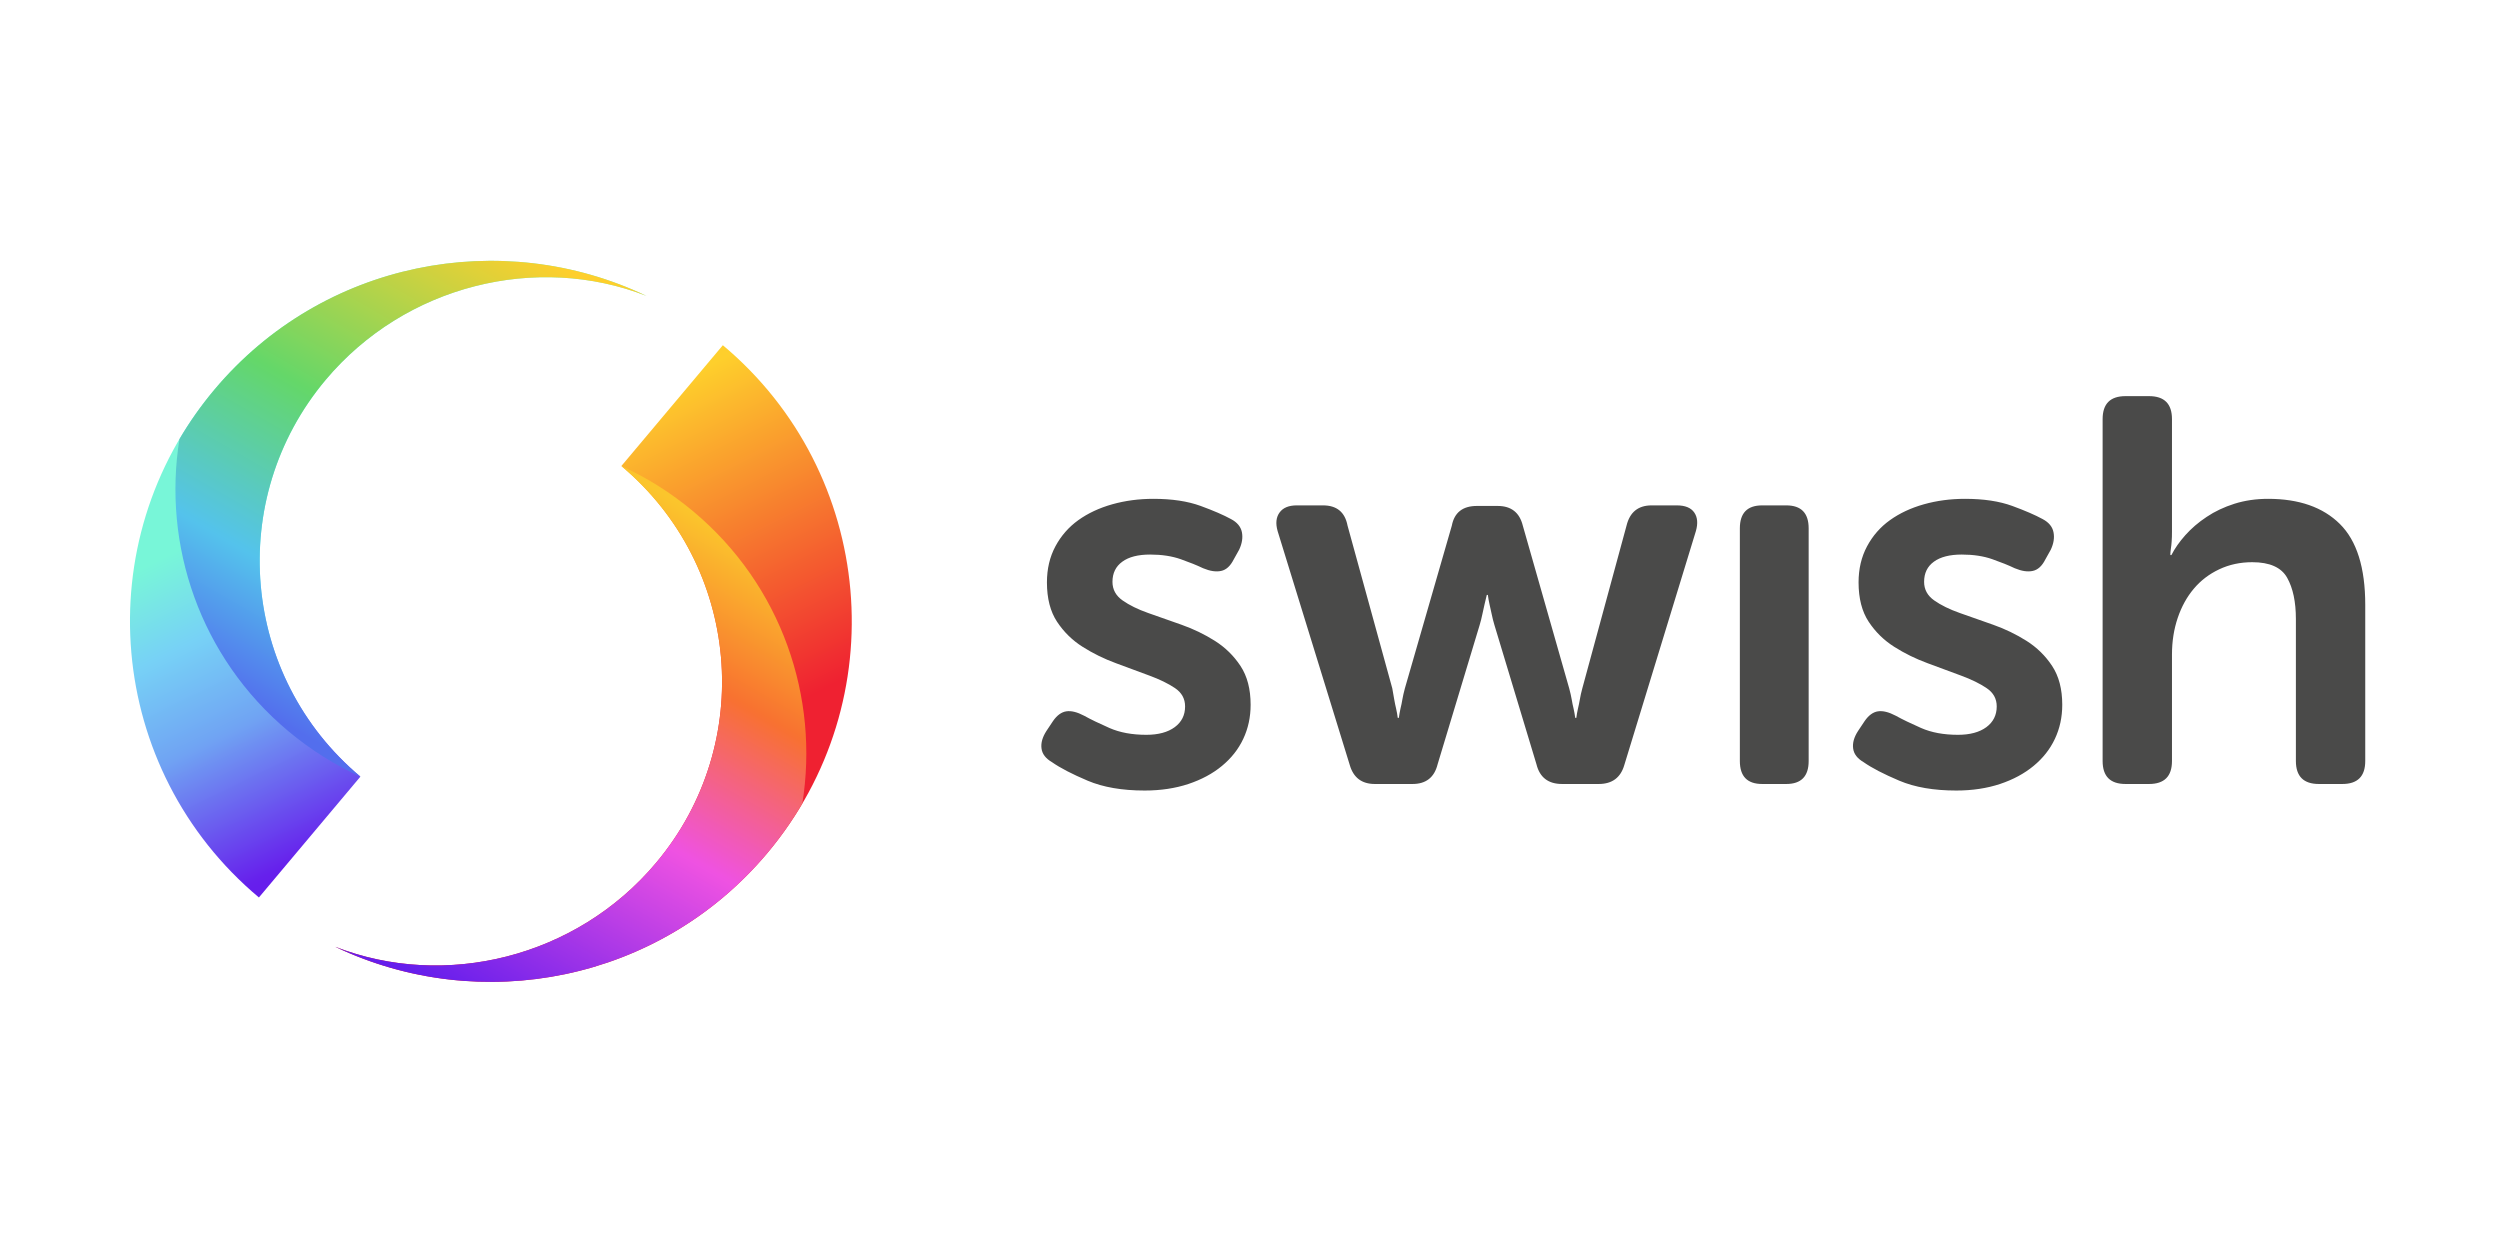
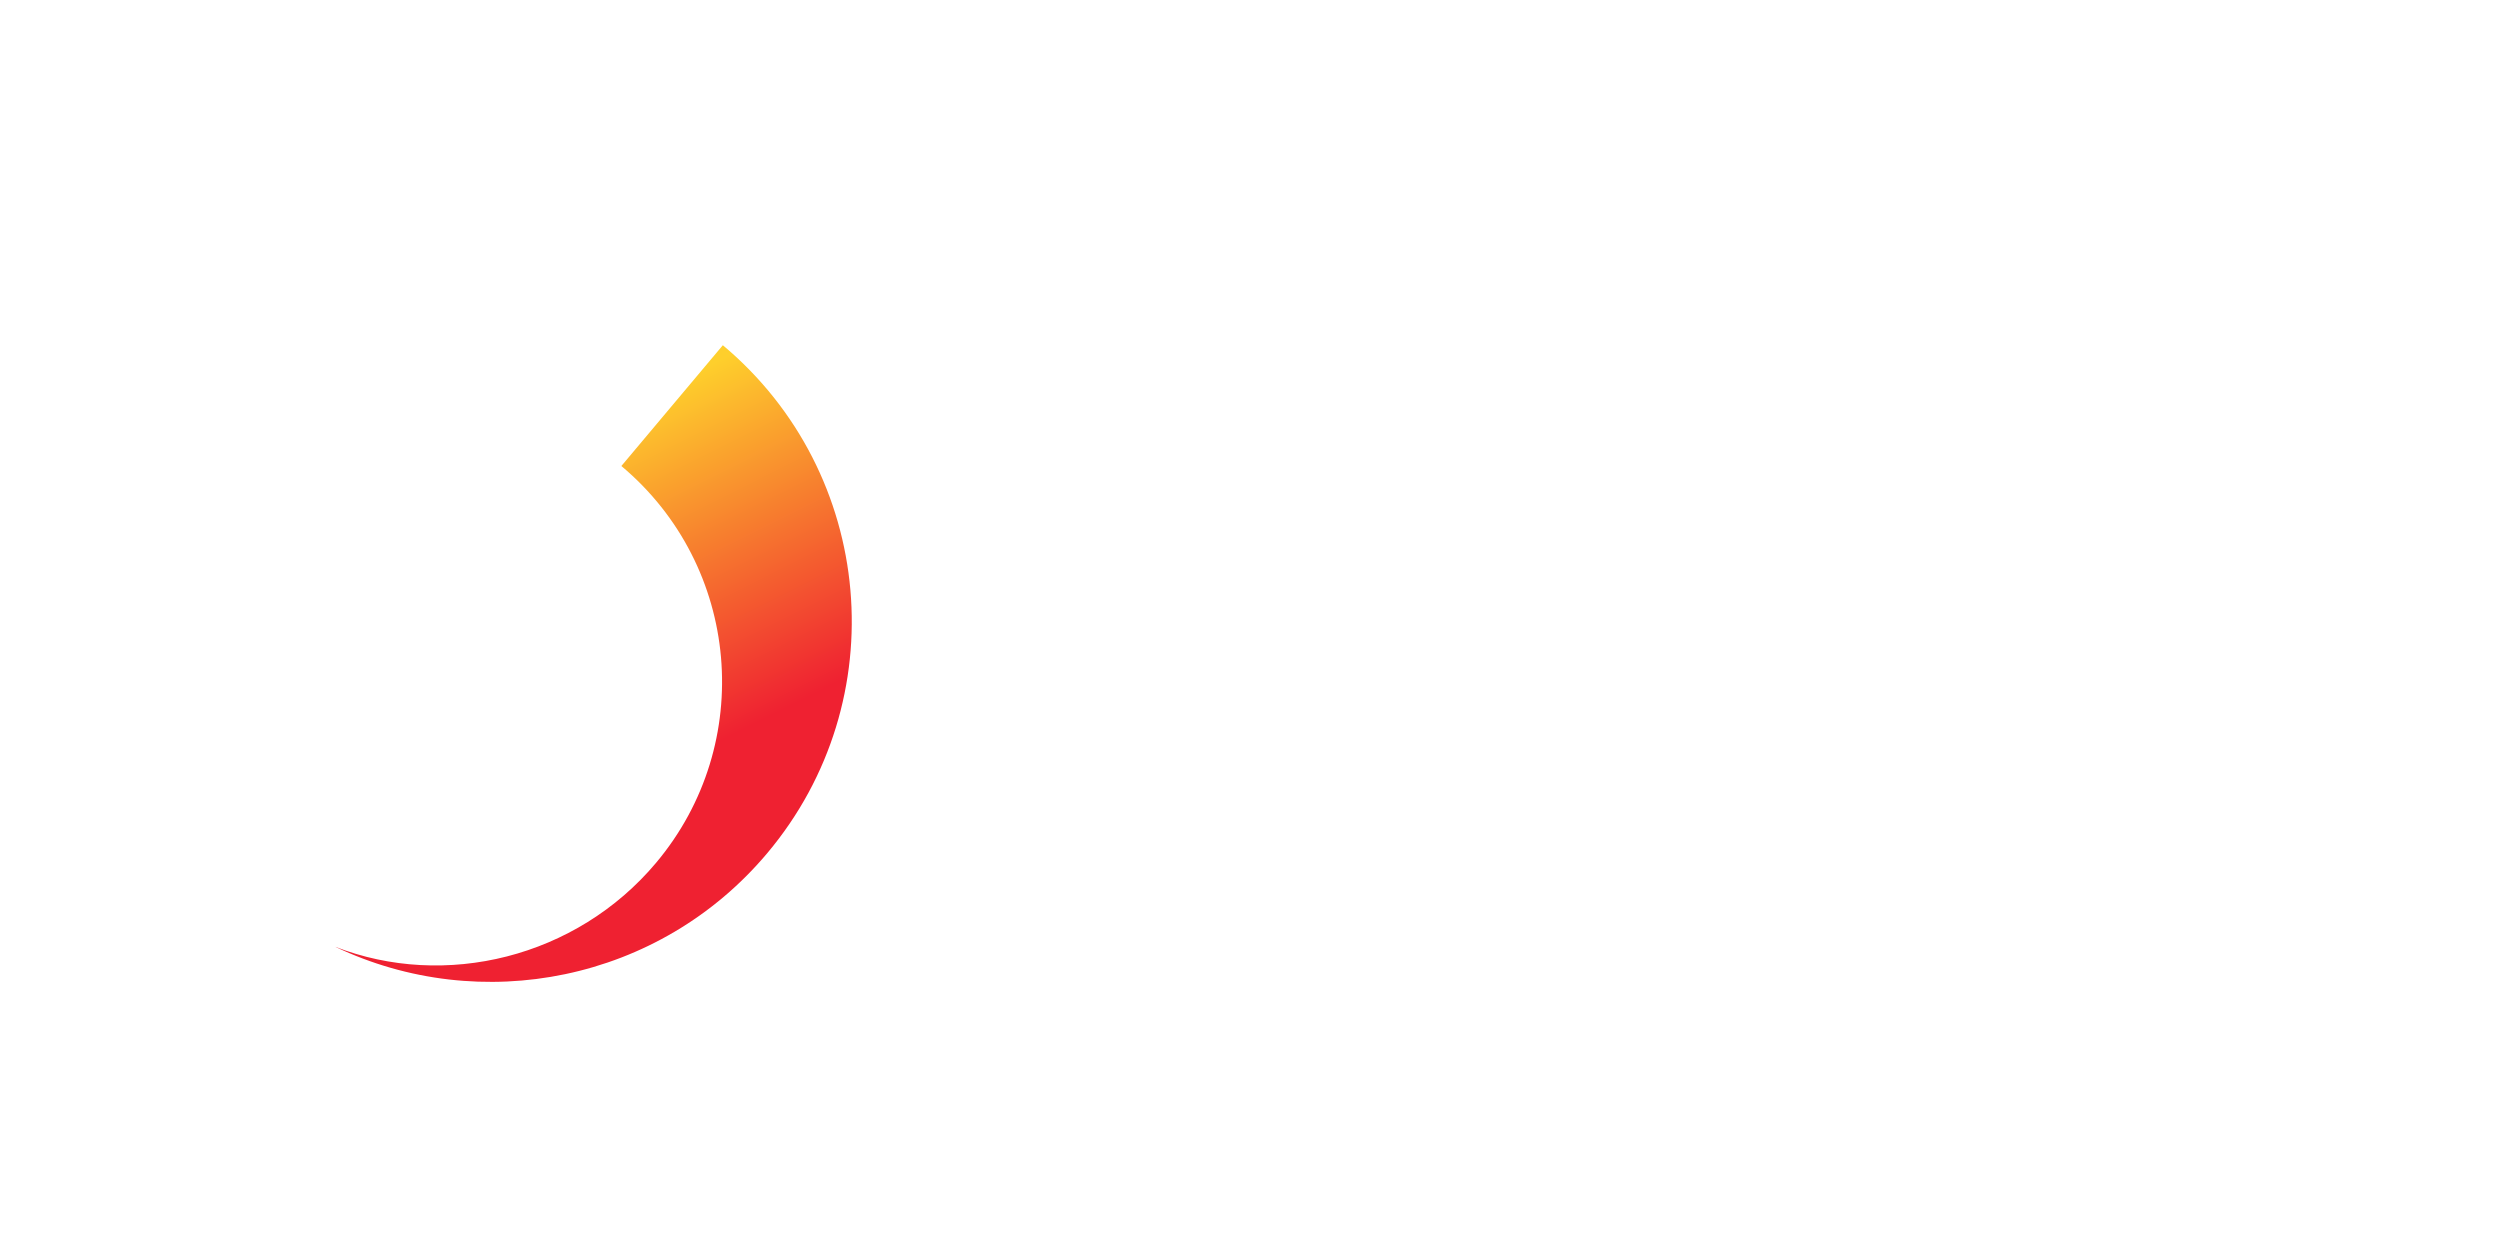
<svg xmlns="http://www.w3.org/2000/svg" width="300" zoomAndPan="magnify" viewBox="0 0 224.88 112.5" height="150" preserveAspectRatio="xMidYMid meet" version="1.0">
  <defs>
    <clipPath id="3612896e16">
      <path d="M 93 35 L 213.242 35 L 213.242 72 L 93 72 Z M 93 35 " clip-rule="nonzero" />
    </clipPath>
    <clipPath id="6f28f7ef29">
      <path d="M 30 31 L 77 31 L 77 88.434 L 30 88.434 Z M 30 31 " clip-rule="nonzero" />
    </clipPath>
    <clipPath id="4ca1bc8121">
      <path d="M 30.113 85.211 C 43.164 91.445 59.27 88.359 69 76.777 C 80.531 63.051 78.738 42.586 64.996 31.07 L 55.863 41.941 C 66.598 50.941 67.996 66.93 58.988 77.652 C 51.805 86.203 39.977 89.059 30.113 85.211 " clip-rule="evenodd" />
    </clipPath>
    <linearGradient x1="0.989" gradientTransform="matrix(46.487, 0, 0, 57.301, 30.113, 31.069)" y1="1.04" x2="0.485" gradientUnits="userSpaceOnUse" y2="-0.197" id="d5b88a07a9">
      <stop stop-opacity="1" stop-color="rgb(93.7%, 12.9%, 19.199%)" offset="0" />
      <stop stop-opacity="1" stop-color="rgb(93.7%, 12.9%, 19.199%)" offset="0.25" />
      <stop stop-opacity="1" stop-color="rgb(93.7%, 12.9%, 19.199%)" offset="0.306" />
      <stop stop-opacity="1" stop-color="rgb(93.7%, 12.9%, 19.199%)" offset="0.312" />
      <stop stop-opacity="1" stop-color="rgb(93.7%, 12.9%, 19.199%)" offset="0.344" />
      <stop stop-opacity="1" stop-color="rgb(93.704%, 12.964%, 19.197%)" offset="0.359" />
      <stop stop-opacity="1" stop-color="rgb(93.765%, 13.67%, 19.177%)" offset="0.363" />
      <stop stop-opacity="1" stop-color="rgb(93.822%, 14.313%, 19.16%)" offset="0.367" />
      <stop stop-opacity="1" stop-color="rgb(93.877%, 14.954%, 19.142%)" offset="0.371" />
      <stop stop-opacity="1" stop-color="rgb(93.932%, 15.594%, 19.124%)" offset="0.375" />
      <stop stop-opacity="1" stop-color="rgb(93.987%, 16.235%, 19.106%)" offset="0.379" />
      <stop stop-opacity="1" stop-color="rgb(94.043%, 16.878%, 19.089%)" offset="0.383" />
      <stop stop-opacity="1" stop-color="rgb(94.098%, 17.519%, 19.07%)" offset="0.387" />
      <stop stop-opacity="1" stop-color="rgb(94.154%, 18.159%, 19.054%)" offset="0.391" />
      <stop stop-opacity="1" stop-color="rgb(94.209%, 18.8%, 19.035%)" offset="0.395" />
      <stop stop-opacity="1" stop-color="rgb(94.264%, 19.443%, 19.017%)" offset="0.398" />
      <stop stop-opacity="1" stop-color="rgb(94.319%, 20.084%, 18.999%)" offset="0.402" />
      <stop stop-opacity="1" stop-color="rgb(94.376%, 20.724%, 18.982%)" offset="0.406" />
      <stop stop-opacity="1" stop-color="rgb(94.431%, 21.365%, 18.964%)" offset="0.41" />
      <stop stop-opacity="1" stop-color="rgb(94.485%, 22.008%, 18.945%)" offset="0.414" />
      <stop stop-opacity="1" stop-color="rgb(94.54%, 22.649%, 18.927%)" offset="0.418" />
      <stop stop-opacity="1" stop-color="rgb(94.597%, 23.289%, 18.91%)" offset="0.422" />
      <stop stop-opacity="1" stop-color="rgb(94.652%, 23.93%, 18.892%)" offset="0.426" />
      <stop stop-opacity="1" stop-color="rgb(94.708%, 24.573%, 18.875%)" offset="0.43" />
      <stop stop-opacity="1" stop-color="rgb(94.763%, 25.214%, 18.857%)" offset="0.434" />
      <stop stop-opacity="1" stop-color="rgb(94.818%, 25.854%, 18.839%)" offset="0.438" />
      <stop stop-opacity="1" stop-color="rgb(94.873%, 26.495%, 18.82%)" offset="0.441" />
      <stop stop-opacity="1" stop-color="rgb(94.93%, 27.138%, 18.803%)" offset="0.445" />
      <stop stop-opacity="1" stop-color="rgb(94.984%, 27.779%, 18.785%)" offset="0.449" />
      <stop stop-opacity="1" stop-color="rgb(95.039%, 28.419%, 18.767%)" offset="0.453" />
      <stop stop-opacity="1" stop-color="rgb(95.094%, 29.06%, 18.748%)" offset="0.457" />
      <stop stop-opacity="1" stop-color="rgb(95.151%, 29.703%, 18.732%)" offset="0.461" />
      <stop stop-opacity="1" stop-color="rgb(95.206%, 30.344%, 18.713%)" offset="0.465" />
      <stop stop-opacity="1" stop-color="rgb(95.262%, 30.984%, 18.697%)" offset="0.469" />
      <stop stop-opacity="1" stop-color="rgb(95.317%, 31.625%, 18.678%)" offset="0.473" />
      <stop stop-opacity="1" stop-color="rgb(95.372%, 32.268%, 18.66%)" offset="0.477" />
      <stop stop-opacity="1" stop-color="rgb(95.427%, 32.909%, 18.642%)" offset="0.48" />
      <stop stop-opacity="1" stop-color="rgb(95.483%, 33.551%, 18.625%)" offset="0.484" />
      <stop stop-opacity="1" stop-color="rgb(95.538%, 34.192%, 18.607%)" offset="0.488" />
      <stop stop-opacity="1" stop-color="rgb(95.593%, 34.833%, 18.59%)" offset="0.492" />
      <stop stop-opacity="1" stop-color="rgb(95.648%, 35.474%, 18.571%)" offset="0.496" />
      <stop stop-opacity="1" stop-color="rgb(95.705%, 36.116%, 18.553%)" offset="0.5" />
      <stop stop-opacity="1" stop-color="rgb(95.76%, 36.757%, 18.535%)" offset="0.504" />
      <stop stop-opacity="1" stop-color="rgb(95.816%, 37.398%, 18.518%)" offset="0.508" />
      <stop stop-opacity="1" stop-color="rgb(95.871%, 38.039%, 18.5%)" offset="0.512" />
      <stop stop-opacity="1" stop-color="rgb(95.926%, 38.681%, 18.481%)" offset="0.516" />
      <stop stop-opacity="1" stop-color="rgb(95.981%, 39.322%, 18.463%)" offset="0.52" />
      <stop stop-opacity="1" stop-color="rgb(96.037%, 39.963%, 18.446%)" offset="0.523" />
      <stop stop-opacity="1" stop-color="rgb(96.092%, 40.604%, 18.428%)" offset="0.527" />
      <stop stop-opacity="1" stop-color="rgb(96.147%, 41.246%, 18.411%)" offset="0.531" />
      <stop stop-opacity="1" stop-color="rgb(96.202%, 41.887%, 18.393%)" offset="0.535" />
      <stop stop-opacity="1" stop-color="rgb(96.259%, 42.528%, 18.375%)" offset="0.539" />
      <stop stop-opacity="1" stop-color="rgb(96.313%, 43.169%, 18.356%)" offset="0.543" />
      <stop stop-opacity="1" stop-color="rgb(96.37%, 43.811%, 18.34%)" offset="0.547" />
      <stop stop-opacity="1" stop-color="rgb(96.425%, 44.452%, 18.321%)" offset="0.551" />
      <stop stop-opacity="1" stop-color="rgb(96.48%, 45.093%, 18.303%)" offset="0.555" />
      <stop stop-opacity="1" stop-color="rgb(96.535%, 45.734%, 18.285%)" offset="0.559" />
      <stop stop-opacity="1" stop-color="rgb(96.591%, 46.376%, 18.268%)" offset="0.562" />
      <stop stop-opacity="1" stop-color="rgb(96.646%, 47.017%, 18.25%)" offset="0.566" />
      <stop stop-opacity="1" stop-color="rgb(96.703%, 47.658%, 18.233%)" offset="0.57" />
      <stop stop-opacity="1" stop-color="rgb(96.758%, 48.299%, 18.214%)" offset="0.574" />
      <stop stop-opacity="1" stop-color="rgb(96.812%, 48.941%, 18.196%)" offset="0.578" />
      <stop stop-opacity="1" stop-color="rgb(96.867%, 49.582%, 18.178%)" offset="0.582" />
      <stop stop-opacity="1" stop-color="rgb(96.924%, 50.223%, 18.161%)" offset="0.586" />
      <stop stop-opacity="1" stop-color="rgb(96.979%, 50.864%, 18.143%)" offset="0.59" />
      <stop stop-opacity="1" stop-color="rgb(97.034%, 51.506%, 18.126%)" offset="0.594" />
      <stop stop-opacity="1" stop-color="rgb(97.089%, 52.147%, 18.108%)" offset="0.598" />
      <stop stop-opacity="1" stop-color="rgb(97.145%, 52.788%, 18.089%)" offset="0.602" />
      <stop stop-opacity="1" stop-color="rgb(97.2%, 53.429%, 18.071%)" offset="0.605" />
      <stop stop-opacity="1" stop-color="rgb(97.256%, 54.071%, 18.054%)" offset="0.609" />
      <stop stop-opacity="1" stop-color="rgb(97.311%, 54.712%, 18.036%)" offset="0.613" />
      <stop stop-opacity="1" stop-color="rgb(97.366%, 55.353%, 18.018%)" offset="0.617" />
      <stop stop-opacity="1" stop-color="rgb(97.421%, 55.994%, 17.999%)" offset="0.621" />
      <stop stop-opacity="1" stop-color="rgb(97.478%, 56.636%, 17.982%)" offset="0.625" />
      <stop stop-opacity="1" stop-color="rgb(97.533%, 57.277%, 17.964%)" offset="0.629" />
      <stop stop-opacity="1" stop-color="rgb(97.588%, 57.918%, 17.947%)" offset="0.633" />
      <stop stop-opacity="1" stop-color="rgb(97.643%, 58.559%, 17.929%)" offset="0.637" />
      <stop stop-opacity="1" stop-color="rgb(97.699%, 59.201%, 17.911%)" offset="0.641" />
      <stop stop-opacity="1" stop-color="rgb(97.754%, 59.842%, 17.892%)" offset="0.645" />
      <stop stop-opacity="1" stop-color="rgb(97.81%, 60.483%, 17.876%)" offset="0.648" />
      <stop stop-opacity="1" stop-color="rgb(97.865%, 61.124%, 17.857%)" offset="0.652" />
      <stop stop-opacity="1" stop-color="rgb(97.92%, 61.766%, 17.841%)" offset="0.656" />
      <stop stop-opacity="1" stop-color="rgb(97.975%, 62.407%, 17.822%)" offset="0.66" />
      <stop stop-opacity="1" stop-color="rgb(98.032%, 63.048%, 17.804%)" offset="0.664" />
      <stop stop-opacity="1" stop-color="rgb(98.087%, 63.689%, 17.786%)" offset="0.668" />
      <stop stop-opacity="1" stop-color="rgb(98.141%, 64.331%, 17.769%)" offset="0.672" />
      <stop stop-opacity="1" stop-color="rgb(98.196%, 64.972%, 17.751%)" offset="0.676" />
      <stop stop-opacity="1" stop-color="rgb(98.253%, 65.613%, 17.732%)" offset="0.68" />
      <stop stop-opacity="1" stop-color="rgb(98.308%, 66.254%, 17.714%)" offset="0.684" />
      <stop stop-opacity="1" stop-color="rgb(98.364%, 66.896%, 17.697%)" offset="0.688" />
      <stop stop-opacity="1" stop-color="rgb(98.419%, 67.537%, 17.679%)" offset="0.691" />
      <stop stop-opacity="1" stop-color="rgb(98.474%, 68.178%, 17.662%)" offset="0.695" />
      <stop stop-opacity="1" stop-color="rgb(98.529%, 68.819%, 17.644%)" offset="0.699" />
      <stop stop-opacity="1" stop-color="rgb(98.586%, 69.461%, 17.625%)" offset="0.703" />
      <stop stop-opacity="1" stop-color="rgb(98.64%, 70.102%, 17.607%)" offset="0.707" />
      <stop stop-opacity="1" stop-color="rgb(98.695%, 70.744%, 17.59%)" offset="0.711" />
      <stop stop-opacity="1" stop-color="rgb(98.75%, 71.385%, 17.572%)" offset="0.715" />
      <stop stop-opacity="1" stop-color="rgb(98.807%, 72.026%, 17.554%)" offset="0.719" />
      <stop stop-opacity="1" stop-color="rgb(98.862%, 72.667%, 17.535%)" offset="0.723" />
      <stop stop-opacity="1" stop-color="rgb(98.918%, 73.309%, 17.519%)" offset="0.727" />
      <stop stop-opacity="1" stop-color="rgb(98.973%, 73.95%, 17.5%)" offset="0.73" />
      <stop stop-opacity="1" stop-color="rgb(99.028%, 74.591%, 17.484%)" offset="0.734" />
      <stop stop-opacity="1" stop-color="rgb(99.083%, 75.232%, 17.465%)" offset="0.738" />
      <stop stop-opacity="1" stop-color="rgb(99.139%, 75.874%, 17.447%)" offset="0.742" />
      <stop stop-opacity="1" stop-color="rgb(99.194%, 76.515%, 17.429%)" offset="0.746" />
      <stop stop-opacity="1" stop-color="rgb(99.249%, 77.156%, 17.412%)" offset="0.75" />
      <stop stop-opacity="1" stop-color="rgb(99.304%, 77.797%, 17.393%)" offset="0.754" />
      <stop stop-opacity="1" stop-color="rgb(99.361%, 78.439%, 17.377%)" offset="0.758" />
      <stop stop-opacity="1" stop-color="rgb(99.416%, 79.08%, 17.358%)" offset="0.762" />
      <stop stop-opacity="1" stop-color="rgb(99.472%, 79.721%, 17.34%)" offset="0.766" />
      <stop stop-opacity="1" stop-color="rgb(99.527%, 80.362%, 17.322%)" offset="0.77" />
      <stop stop-opacity="1" stop-color="rgb(99.582%, 81.004%, 17.305%)" offset="0.773" />
      <stop stop-opacity="1" stop-color="rgb(99.59%, 81.102%, 17.302%)" offset="0.781" />
      <stop stop-opacity="1" stop-color="rgb(99.599%, 81.2%, 17.299%)" offset="0.812" />
      <stop stop-opacity="1" stop-color="rgb(99.599%, 81.2%, 17.299%)" offset="0.875" />
      <stop stop-opacity="1" stop-color="rgb(99.599%, 81.2%, 17.299%)" offset="1" />
    </linearGradient>
    <clipPath id="eff8e801e1">
      <path d="M 30 41 L 73 41 L 73 88.434 L 30 88.434 Z M 30 41 " clip-rule="nonzero" />
    </clipPath>
    <clipPath id="b126a4c28c">
      <path d="M 30.113 85.211 C 43.164 91.445 59.27 88.359 69 76.777 C 70.191 75.359 71.238 73.867 72.148 72.324 C 73.684 62.785 70.305 52.703 62.355 46.043 C 60.336 44.348 58.152 42.984 55.863 41.945 C 66.598 50.941 67.996 66.93 58.988 77.652 C 51.805 86.203 39.977 89.059 30.113 85.211 " clip-rule="evenodd" />
    </clipPath>
    <linearGradient x1="0.684" gradientTransform="matrix(42.396, 0, 0, 46.425, 30.113, 41.945)" y1="-0.181" x2="0.047" gradientUnits="userSpaceOnUse" y2="1.026" id="e5ed85ea33">
      <stop stop-opacity="1" stop-color="rgb(98.399%, 77.299%, 17.299%)" offset="0" />
      <stop stop-opacity="1" stop-color="rgb(98.399%, 77.299%, 17.299%)" offset="0.125" />
      <stop stop-opacity="1" stop-color="rgb(98.399%, 77.299%, 17.299%)" offset="0.141" />
      <stop stop-opacity="1" stop-color="rgb(98.399%, 77.299%, 17.299%)" offset="0.148" />
      <stop stop-opacity="1" stop-color="rgb(98.383%, 76.807%, 17.322%)" offset="0.152" />
      <stop stop-opacity="1" stop-color="rgb(98.366%, 76.315%, 17.345%)" offset="0.156" />
      <stop stop-opacity="1" stop-color="rgb(98.344%, 75.688%, 17.372%)" offset="0.16" />
      <stop stop-opacity="1" stop-color="rgb(98.325%, 75.061%, 17.401%)" offset="0.164" />
      <stop stop-opacity="1" stop-color="rgb(98.303%, 74.434%, 17.429%)" offset="0.168" />
      <stop stop-opacity="1" stop-color="rgb(98.283%, 73.807%, 17.458%)" offset="0.172" />
      <stop stop-opacity="1" stop-color="rgb(98.262%, 73.18%, 17.487%)" offset="0.176" />
      <stop stop-opacity="1" stop-color="rgb(98.241%, 72.552%, 17.516%)" offset="0.18" />
      <stop stop-opacity="1" stop-color="rgb(98.219%, 71.925%, 17.543%)" offset="0.184" />
      <stop stop-opacity="1" stop-color="rgb(98.199%, 71.3%, 17.572%)" offset="0.188" />
      <stop stop-opacity="1" stop-color="rgb(98.178%, 70.673%, 17.599%)" offset="0.191" />
      <stop stop-opacity="1" stop-color="rgb(98.157%, 70.045%, 17.628%)" offset="0.195" />
      <stop stop-opacity="1" stop-color="rgb(98.135%, 69.418%, 17.657%)" offset="0.199" />
      <stop stop-opacity="1" stop-color="rgb(98.116%, 68.791%, 17.686%)" offset="0.203" />
      <stop stop-opacity="1" stop-color="rgb(98.094%, 68.164%, 17.714%)" offset="0.207" />
      <stop stop-opacity="1" stop-color="rgb(98.074%, 67.537%, 17.743%)" offset="0.211" />
      <stop stop-opacity="1" stop-color="rgb(98.053%, 66.91%, 17.77%)" offset="0.215" />
      <stop stop-opacity="1" stop-color="rgb(98.032%, 66.283%, 17.799%)" offset="0.219" />
      <stop stop-opacity="1" stop-color="rgb(98.01%, 65.656%, 17.828%)" offset="0.223" />
      <stop stop-opacity="1" stop-color="rgb(97.99%, 65.028%, 17.857%)" offset="0.227" />
      <stop stop-opacity="1" stop-color="rgb(97.969%, 64.401%, 17.885%)" offset="0.23" />
      <stop stop-opacity="1" stop-color="rgb(97.948%, 63.776%, 17.914%)" offset="0.234" />
      <stop stop-opacity="1" stop-color="rgb(97.926%, 63.148%, 17.941%)" offset="0.238" />
      <stop stop-opacity="1" stop-color="rgb(97.906%, 62.521%, 17.97%)" offset="0.242" />
      <stop stop-opacity="1" stop-color="rgb(97.885%, 61.894%, 17.999%)" offset="0.246" />
      <stop stop-opacity="1" stop-color="rgb(97.865%, 61.267%, 18.028%)" offset="0.25" />
      <stop stop-opacity="1" stop-color="rgb(97.844%, 60.64%, 18.056%)" offset="0.254" />
      <stop stop-opacity="1" stop-color="rgb(97.823%, 60.013%, 18.085%)" offset="0.258" />
      <stop stop-opacity="1" stop-color="rgb(97.801%, 59.386%, 18.114%)" offset="0.262" />
      <stop stop-opacity="1" stop-color="rgb(97.781%, 58.759%, 18.143%)" offset="0.266" />
      <stop stop-opacity="1" stop-color="rgb(97.76%, 58.131%, 18.17%)" offset="0.27" />
      <stop stop-opacity="1" stop-color="rgb(97.74%, 57.504%, 18.199%)" offset="0.273" />
      <stop stop-opacity="1" stop-color="rgb(97.719%, 56.877%, 18.227%)" offset="0.277" />
      <stop stop-opacity="1" stop-color="rgb(97.697%, 56.252%, 18.256%)" offset="0.281" />
      <stop stop-opacity="1" stop-color="rgb(97.676%, 55.624%, 18.285%)" offset="0.285" />
      <stop stop-opacity="1" stop-color="rgb(97.656%, 54.997%, 18.314%)" offset="0.289" />
      <stop stop-opacity="1" stop-color="rgb(97.635%, 54.37%, 18.341%)" offset="0.293" />
      <stop stop-opacity="1" stop-color="rgb(97.614%, 53.743%, 18.37%)" offset="0.297" />
      <stop stop-opacity="1" stop-color="rgb(97.592%, 53.116%, 18.398%)" offset="0.301" />
      <stop stop-opacity="1" stop-color="rgb(97.572%, 52.489%, 18.427%)" offset="0.305" />
      <stop stop-opacity="1" stop-color="rgb(97.551%, 51.862%, 18.456%)" offset="0.309" />
      <stop stop-opacity="1" stop-color="rgb(97.531%, 51.234%, 18.484%)" offset="0.312" />
      <stop stop-opacity="1" stop-color="rgb(97.51%, 50.607%, 18.512%)" offset="0.316" />
      <stop stop-opacity="1" stop-color="rgb(97.488%, 49.98%, 18.541%)" offset="0.32" />
      <stop stop-opacity="1" stop-color="rgb(97.467%, 49.353%, 18.568%)" offset="0.324" />
      <stop stop-opacity="1" stop-color="rgb(97.447%, 48.727%, 18.597%)" offset="0.328" />
      <stop stop-opacity="1" stop-color="rgb(97.426%, 48.1%, 18.626%)" offset="0.332" />
      <stop stop-opacity="1" stop-color="rgb(97.404%, 47.473%, 18.655%)" offset="0.336" />
      <stop stop-opacity="1" stop-color="rgb(97.383%, 46.846%, 18.683%)" offset="0.34" />
      <stop stop-opacity="1" stop-color="rgb(97.363%, 46.219%, 18.712%)" offset="0.344" />
      <stop stop-opacity="1" stop-color="rgb(97.342%, 45.592%, 18.739%)" offset="0.348" />
      <stop stop-opacity="1" stop-color="rgb(97.322%, 44.965%, 18.768%)" offset="0.352" />
      <stop stop-opacity="1" stop-color="rgb(97.282%, 44.536%, 19.336%)" offset="0.355" />
      <stop stop-opacity="1" stop-color="rgb(97.243%, 44.107%, 19.905%)" offset="0.359" />
      <stop stop-opacity="1" stop-color="rgb(97.182%, 43.903%, 21.085%)" offset="0.363" />
      <stop stop-opacity="1" stop-color="rgb(97.121%, 43.698%, 22.264%)" offset="0.367" />
      <stop stop-opacity="1" stop-color="rgb(97.06%, 43.494%, 23.442%)" offset="0.371" />
      <stop stop-opacity="1" stop-color="rgb(96.999%, 43.291%, 24.622%)" offset="0.375" />
      <stop stop-opacity="1" stop-color="rgb(96.938%, 43.086%, 25.8%)" offset="0.379" />
      <stop stop-opacity="1" stop-color="rgb(96.878%, 42.882%, 26.979%)" offset="0.383" />
      <stop stop-opacity="1" stop-color="rgb(96.817%, 42.677%, 28.157%)" offset="0.387" />
      <stop stop-opacity="1" stop-color="rgb(96.756%, 42.473%, 29.337%)" offset="0.391" />
      <stop stop-opacity="1" stop-color="rgb(96.695%, 42.268%, 30.516%)" offset="0.395" />
      <stop stop-opacity="1" stop-color="rgb(96.634%, 42.064%, 31.696%)" offset="0.398" />
      <stop stop-opacity="1" stop-color="rgb(96.573%, 41.859%, 32.874%)" offset="0.402" />
      <stop stop-opacity="1" stop-color="rgb(96.512%, 41.655%, 34.053%)" offset="0.406" />
      <stop stop-opacity="1" stop-color="rgb(96.451%, 41.45%, 35.231%)" offset="0.41" />
      <stop stop-opacity="1" stop-color="rgb(96.391%, 41.246%, 36.411%)" offset="0.414" />
      <stop stop-opacity="1" stop-color="rgb(96.33%, 41.042%, 37.59%)" offset="0.418" />
      <stop stop-opacity="1" stop-color="rgb(96.269%, 40.837%, 38.77%)" offset="0.422" />
      <stop stop-opacity="1" stop-color="rgb(96.208%, 40.633%, 39.948%)" offset="0.426" />
      <stop stop-opacity="1" stop-color="rgb(96.147%, 40.428%, 41.127%)" offset="0.43" />
      <stop stop-opacity="1" stop-color="rgb(96.086%, 40.224%, 42.305%)" offset="0.434" />
      <stop stop-opacity="1" stop-color="rgb(96.027%, 40.019%, 43.484%)" offset="0.438" />
      <stop stop-opacity="1" stop-color="rgb(95.966%, 39.815%, 44.664%)" offset="0.441" />
      <stop stop-opacity="1" stop-color="rgb(95.905%, 39.612%, 45.844%)" offset="0.445" />
      <stop stop-opacity="1" stop-color="rgb(95.844%, 39.407%, 47.021%)" offset="0.449" />
      <stop stop-opacity="1" stop-color="rgb(95.782%, 39.203%, 48.201%)" offset="0.453" />
      <stop stop-opacity="1" stop-color="rgb(95.721%, 38.998%, 49.379%)" offset="0.457" />
      <stop stop-opacity="1" stop-color="rgb(95.662%, 38.794%, 50.558%)" offset="0.461" />
      <stop stop-opacity="1" stop-color="rgb(95.601%, 38.589%, 51.736%)" offset="0.465" />
      <stop stop-opacity="1" stop-color="rgb(95.54%, 38.385%, 52.916%)" offset="0.469" />
      <stop stop-opacity="1" stop-color="rgb(95.479%, 38.181%, 54.095%)" offset="0.473" />
      <stop stop-opacity="1" stop-color="rgb(95.418%, 37.976%, 55.275%)" offset="0.477" />
      <stop stop-opacity="1" stop-color="rgb(95.357%, 37.772%, 56.453%)" offset="0.48" />
      <stop stop-opacity="1" stop-color="rgb(95.296%, 37.567%, 57.632%)" offset="0.484" />
      <stop stop-opacity="1" stop-color="rgb(95.235%, 37.363%, 58.81%)" offset="0.488" />
      <stop stop-opacity="1" stop-color="rgb(95.175%, 37.158%, 59.99%)" offset="0.492" />
      <stop stop-opacity="1" stop-color="rgb(95.114%, 36.954%, 61.169%)" offset="0.496" />
      <stop stop-opacity="1" stop-color="rgb(95.053%, 36.749%, 62.349%)" offset="0.5" />
      <stop stop-opacity="1" stop-color="rgb(94.992%, 36.545%, 63.527%)" offset="0.504" />
      <stop stop-opacity="1" stop-color="rgb(94.931%, 36.342%, 64.706%)" offset="0.508" />
      <stop stop-opacity="1" stop-color="rgb(94.87%, 36.137%, 65.884%)" offset="0.512" />
      <stop stop-opacity="1" stop-color="rgb(94.81%, 35.933%, 67.064%)" offset="0.516" />
      <stop stop-opacity="1" stop-color="rgb(94.749%, 35.728%, 68.243%)" offset="0.52" />
      <stop stop-opacity="1" stop-color="rgb(94.688%, 35.524%, 69.423%)" offset="0.523" />
      <stop stop-opacity="1" stop-color="rgb(94.627%, 35.32%, 70.601%)" offset="0.527" />
      <stop stop-opacity="1" stop-color="rgb(94.566%, 35.115%, 71.78%)" offset="0.531" />
      <stop stop-opacity="1" stop-color="rgb(94.505%, 34.911%, 72.958%)" offset="0.535" />
      <stop stop-opacity="1" stop-color="rgb(94.446%, 34.706%, 74.138%)" offset="0.539" />
      <stop stop-opacity="1" stop-color="rgb(94.385%, 34.502%, 75.316%)" offset="0.543" />
      <stop stop-opacity="1" stop-color="rgb(94.324%, 34.297%, 76.495%)" offset="0.547" />
      <stop stop-opacity="1" stop-color="rgb(94.263%, 34.093%, 77.675%)" offset="0.551" />
      <stop stop-opacity="1" stop-color="rgb(94.202%, 33.888%, 78.854%)" offset="0.555" />
      <stop stop-opacity="1" stop-color="rgb(94.141%, 33.684%, 80.032%)" offset="0.559" />
      <stop stop-opacity="1" stop-color="rgb(94.08%, 33.479%, 81.212%)" offset="0.562" />
      <stop stop-opacity="1" stop-color="rgb(94.019%, 33.275%, 82.39%)" offset="0.566" />
      <stop stop-opacity="1" stop-color="rgb(93.959%, 33.07%, 83.569%)" offset="0.57" />
      <stop stop-opacity="1" stop-color="rgb(93.898%, 32.866%, 84.749%)" offset="0.574" />
      <stop stop-opacity="1" stop-color="rgb(93.837%, 32.663%, 85.928%)" offset="0.578" />
      <stop stop-opacity="1" stop-color="rgb(93.776%, 32.458%, 87.106%)" offset="0.582" />
      <stop stop-opacity="1" stop-color="rgb(93.715%, 32.254%, 88.286%)" offset="0.586" />
      <stop stop-opacity="1" stop-color="rgb(93.175%, 32.024%, 88.481%)" offset="0.59" />
      <stop stop-opacity="1" stop-color="rgb(92.636%, 31.795%, 88.676%)" offset="0.594" />
      <stop stop-opacity="1" stop-color="rgb(92.023%, 31.561%, 88.721%)" offset="0.598" />
      <stop stop-opacity="1" stop-color="rgb(91.409%, 31.329%, 88.765%)" offset="0.602" />
      <stop stop-opacity="1" stop-color="rgb(90.796%, 31.096%, 88.809%)" offset="0.605" />
      <stop stop-opacity="1" stop-color="rgb(90.184%, 30.864%, 88.855%)" offset="0.609" />
      <stop stop-opacity="1" stop-color="rgb(89.571%, 30.63%, 88.899%)" offset="0.613" />
      <stop stop-opacity="1" stop-color="rgb(88.957%, 30.399%, 88.943%)" offset="0.617" />
      <stop stop-opacity="1" stop-color="rgb(88.344%, 30.165%, 88.988%)" offset="0.621" />
      <stop stop-opacity="1" stop-color="rgb(87.73%, 29.932%, 89.032%)" offset="0.625" />
      <stop stop-opacity="1" stop-color="rgb(87.117%, 29.698%, 89.076%)" offset="0.629" />
      <stop stop-opacity="1" stop-color="rgb(86.505%, 29.466%, 89.122%)" offset="0.633" />
      <stop stop-opacity="1" stop-color="rgb(85.892%, 29.233%, 89.166%)" offset="0.637" />
      <stop stop-opacity="1" stop-color="rgb(85.278%, 29.001%, 89.211%)" offset="0.641" />
      <stop stop-opacity="1" stop-color="rgb(84.665%, 28.767%, 89.255%)" offset="0.645" />
      <stop stop-opacity="1" stop-color="rgb(84.053%, 28.534%, 89.301%)" offset="0.648" />
      <stop stop-opacity="1" stop-color="rgb(83.44%, 28.3%, 89.345%)" offset="0.652" />
      <stop stop-opacity="1" stop-color="rgb(82.826%, 28.069%, 89.389%)" offset="0.656" />
      <stop stop-opacity="1" stop-color="rgb(82.213%, 27.835%, 89.433%)" offset="0.66" />
      <stop stop-opacity="1" stop-color="rgb(81.599%, 27.603%, 89.478%)" offset="0.664" />
      <stop stop-opacity="1" stop-color="rgb(80.986%, 27.37%, 89.522%)" offset="0.668" />
      <stop stop-opacity="1" stop-color="rgb(80.374%, 27.138%, 89.568%)" offset="0.672" />
      <stop stop-opacity="1" stop-color="rgb(79.761%, 26.904%, 89.612%)" offset="0.676" />
      <stop stop-opacity="1" stop-color="rgb(79.147%, 26.671%, 89.656%)" offset="0.68" />
      <stop stop-opacity="1" stop-color="rgb(78.534%, 26.437%, 89.7%)" offset="0.684" />
      <stop stop-opacity="1" stop-color="rgb(77.922%, 26.205%, 89.745%)" offset="0.688" />
      <stop stop-opacity="1" stop-color="rgb(77.309%, 25.972%, 89.789%)" offset="0.691" />
      <stop stop-opacity="1" stop-color="rgb(76.695%, 25.74%, 89.835%)" offset="0.695" />
      <stop stop-opacity="1" stop-color="rgb(76.082%, 25.507%, 89.879%)" offset="0.699" />
      <stop stop-opacity="1" stop-color="rgb(75.468%, 25.273%, 89.923%)" offset="0.703" />
      <stop stop-opacity="1" stop-color="rgb(74.855%, 25.04%, 89.967%)" offset="0.707" />
      <stop stop-opacity="1" stop-color="rgb(74.243%, 24.808%, 90.012%)" offset="0.711" />
      <stop stop-opacity="1" stop-color="rgb(73.63%, 24.574%, 90.056%)" offset="0.715" />
      <stop stop-opacity="1" stop-color="rgb(73.016%, 24.342%, 90.102%)" offset="0.719" />
      <stop stop-opacity="1" stop-color="rgb(72.403%, 24.109%, 90.146%)" offset="0.723" />
      <stop stop-opacity="1" stop-color="rgb(71.79%, 23.877%, 90.19%)" offset="0.727" />
      <stop stop-opacity="1" stop-color="rgb(71.176%, 23.643%, 90.234%)" offset="0.73" />
      <stop stop-opacity="1" stop-color="rgb(70.564%, 23.41%, 90.28%)" offset="0.734" />
      <stop stop-opacity="1" stop-color="rgb(69.951%, 23.177%, 90.324%)" offset="0.738" />
      <stop stop-opacity="1" stop-color="rgb(69.337%, 22.945%, 90.369%)" offset="0.742" />
      <stop stop-opacity="1" stop-color="rgb(68.724%, 22.711%, 90.413%)" offset="0.746" />
      <stop stop-opacity="1" stop-color="rgb(68.112%, 22.479%, 90.457%)" offset="0.75" />
      <stop stop-opacity="1" stop-color="rgb(67.499%, 22.246%, 90.501%)" offset="0.754" />
      <stop stop-opacity="1" stop-color="rgb(66.885%, 22.012%, 90.547%)" offset="0.758" />
      <stop stop-opacity="1" stop-color="rgb(66.272%, 21.779%, 90.591%)" offset="0.762" />
      <stop stop-opacity="1" stop-color="rgb(65.659%, 21.547%, 90.636%)" offset="0.766" />
      <stop stop-opacity="1" stop-color="rgb(65.045%, 21.313%, 90.68%)" offset="0.77" />
      <stop stop-opacity="1" stop-color="rgb(64.433%, 21.082%, 90.724%)" offset="0.773" />
      <stop stop-opacity="1" stop-color="rgb(63.82%, 20.848%, 90.768%)" offset="0.777" />
      <stop stop-opacity="1" stop-color="rgb(63.206%, 20.616%, 90.814%)" offset="0.781" />
      <stop stop-opacity="1" stop-color="rgb(62.593%, 20.383%, 90.858%)" offset="0.785" />
      <stop stop-opacity="1" stop-color="rgb(61.981%, 20.149%, 90.903%)" offset="0.789" />
      <stop stop-opacity="1" stop-color="rgb(61.368%, 19.916%, 90.947%)" offset="0.793" />
      <stop stop-opacity="1" stop-color="rgb(60.754%, 19.684%, 90.991%)" offset="0.797" />
      <stop stop-opacity="1" stop-color="rgb(60.141%, 19.45%, 91.035%)" offset="0.801" />
      <stop stop-opacity="1" stop-color="rgb(59.528%, 19.218%, 91.081%)" offset="0.805" />
      <stop stop-opacity="1" stop-color="rgb(58.914%, 18.985%, 91.125%)" offset="0.809" />
      <stop stop-opacity="1" stop-color="rgb(58.302%, 18.752%, 91.17%)" offset="0.812" />
      <stop stop-opacity="1" stop-color="rgb(57.689%, 18.518%, 91.214%)" offset="0.816" />
      <stop stop-opacity="1" stop-color="rgb(57.075%, 18.286%, 91.26%)" offset="0.82" />
      <stop stop-opacity="1" stop-color="rgb(56.462%, 18.053%, 91.304%)" offset="0.824" />
      <stop stop-opacity="1" stop-color="rgb(55.849%, 17.821%, 91.348%)" offset="0.828" />
      <stop stop-opacity="1" stop-color="rgb(55.235%, 17.587%, 91.393%)" offset="0.832" />
      <stop stop-opacity="1" stop-color="rgb(54.623%, 17.355%, 91.437%)" offset="0.836" />
      <stop stop-opacity="1" stop-color="rgb(54.01%, 17.122%, 91.481%)" offset="0.84" />
      <stop stop-opacity="1" stop-color="rgb(53.397%, 16.888%, 91.527%)" offset="0.844" />
      <stop stop-opacity="1" stop-color="rgb(52.783%, 16.655%, 91.571%)" offset="0.848" />
      <stop stop-opacity="1" stop-color="rgb(52.171%, 16.423%, 91.615%)" offset="0.852" />
      <stop stop-opacity="1" stop-color="rgb(51.558%, 16.19%, 91.66%)" offset="0.855" />
      <stop stop-opacity="1" stop-color="rgb(50.945%, 15.958%, 91.704%)" offset="0.859" />
      <stop stop-opacity="1" stop-color="rgb(50.331%, 15.724%, 91.748%)" offset="0.863" />
      <stop stop-opacity="1" stop-color="rgb(49.718%, 15.491%, 91.794%)" offset="0.867" />
      <stop stop-opacity="1" stop-color="rgb(49.104%, 15.257%, 91.838%)" offset="0.871" />
      <stop stop-opacity="1" stop-color="rgb(48.492%, 15.025%, 91.882%)" offset="0.875" />
      <stop stop-opacity="1" stop-color="rgb(47.879%, 14.792%, 91.927%)" offset="0.879" />
      <stop stop-opacity="1" stop-color="rgb(47.266%, 14.56%, 91.971%)" offset="0.883" />
      <stop stop-opacity="1" stop-color="rgb(46.652%, 14.326%, 92.015%)" offset="0.887" />
      <stop stop-opacity="1" stop-color="rgb(46.039%, 14.095%, 92.061%)" offset="0.891" />
      <stop stop-opacity="1" stop-color="rgb(45.425%, 13.861%, 92.105%)" offset="0.895" />
      <stop stop-opacity="1" stop-color="rgb(44.814%, 13.628%, 92.149%)" offset="0.898" />
      <stop stop-opacity="1" stop-color="rgb(44.2%, 13.394%, 92.194%)" offset="0.902" />
      <stop stop-opacity="1" stop-color="rgb(43.587%, 13.162%, 92.239%)" offset="0.906" />
      <stop stop-opacity="1" stop-color="rgb(42.973%, 12.929%, 92.284%)" offset="0.91" />
      <stop stop-opacity="1" stop-color="rgb(42.361%, 12.697%, 92.328%)" offset="0.914" />
      <stop stop-opacity="1" stop-color="rgb(41.748%, 12.463%, 92.372%)" offset="0.918" />
      <stop stop-opacity="1" stop-color="rgb(41.135%, 12.23%, 92.416%)" offset="0.922" />
      <stop stop-opacity="1" stop-color="rgb(40.567%, 12.015%, 92.458%)" offset="0.926" />
      <stop stop-opacity="1" stop-color="rgb(39.999%, 11.8%, 92.499%)" offset="0.93" />
      <stop stop-opacity="1" stop-color="rgb(39.999%, 11.8%, 92.499%)" offset="0.938" />
      <stop stop-opacity="1" stop-color="rgb(39.999%, 11.8%, 92.499%)" offset="1" />
    </linearGradient>
    <clipPath id="5242fb1896">
      <path d="M 11.637 23.473 L 59 23.473 L 59 81 L 11.637 81 Z M 11.637 23.473 " clip-rule="nonzero" />
    </clipPath>
    <clipPath id="f6879aa0b3">
      <path d="M 58.125 26.633 C 45.074 20.398 28.969 23.484 19.238 35.066 C 7.707 48.793 9.5 69.258 23.242 80.773 L 32.375 69.898 C 21.641 60.902 20.242 44.914 29.25 34.188 C 36.434 25.637 48.262 22.781 58.125 26.633 " clip-rule="evenodd" />
    </clipPath>
    <linearGradient x1="0.036" gradientTransform="matrix(46.487, 0, 0, 57.301, 11.638, 23.473)" y1="-0.015" x2="0.517" gradientUnits="userSpaceOnUse" y2="1.192" id="d6e2e55905">
      <stop stop-opacity="1" stop-color="rgb(47.099%, 96.5%, 84.698%)" offset="0" />
      <stop stop-opacity="1" stop-color="rgb(47.099%, 96.5%, 84.698%)" offset="0.25" />
      <stop stop-opacity="1" stop-color="rgb(47.099%, 96.5%, 84.698%)" offset="0.285" />
      <stop stop-opacity="1" stop-color="rgb(47.099%, 96.5%, 84.698%)" offset="0.312" />
      <stop stop-opacity="1" stop-color="rgb(47.099%, 96.5%, 84.698%)" offset="0.344" />
      <stop stop-opacity="1" stop-color="rgb(47.099%, 96.5%, 84.698%)" offset="0.352" />
      <stop stop-opacity="1" stop-color="rgb(47.086%, 96.01%, 85.097%)" offset="0.355" />
      <stop stop-opacity="1" stop-color="rgb(47.072%, 95.522%, 85.495%)" offset="0.359" />
      <stop stop-opacity="1" stop-color="rgb(47.058%, 95.009%, 85.912%)" offset="0.363" />
      <stop stop-opacity="1" stop-color="rgb(47.044%, 94.498%, 86.328%)" offset="0.367" />
      <stop stop-opacity="1" stop-color="rgb(47.029%, 93.985%, 86.745%)" offset="0.371" />
      <stop stop-opacity="1" stop-color="rgb(47.015%, 93.474%, 87.161%)" offset="0.375" />
      <stop stop-opacity="1" stop-color="rgb(47.002%, 92.961%, 87.578%)" offset="0.379" />
      <stop stop-opacity="1" stop-color="rgb(46.988%, 92.45%, 87.994%)" offset="0.383" />
      <stop stop-opacity="1" stop-color="rgb(46.973%, 91.937%, 88.411%)" offset="0.387" />
      <stop stop-opacity="1" stop-color="rgb(46.959%, 91.426%, 88.828%)" offset="0.391" />
      <stop stop-opacity="1" stop-color="rgb(46.945%, 90.913%, 89.244%)" offset="0.395" />
      <stop stop-opacity="1" stop-color="rgb(46.931%, 90.402%, 89.661%)" offset="0.398" />
      <stop stop-opacity="1" stop-color="rgb(46.916%, 89.89%, 90.077%)" offset="0.402" />
      <stop stop-opacity="1" stop-color="rgb(46.902%, 89.378%, 90.494%)" offset="0.406" />
      <stop stop-opacity="1" stop-color="rgb(46.889%, 88.866%, 90.91%)" offset="0.41" />
      <stop stop-opacity="1" stop-color="rgb(46.875%, 88.354%, 91.327%)" offset="0.414" />
      <stop stop-opacity="1" stop-color="rgb(46.86%, 87.843%, 91.743%)" offset="0.418" />
      <stop stop-opacity="1" stop-color="rgb(46.846%, 87.332%, 92.16%)" offset="0.422" />
      <stop stop-opacity="1" stop-color="rgb(46.832%, 86.819%, 92.577%)" offset="0.426" />
      <stop stop-opacity="1" stop-color="rgb(46.819%, 86.308%, 92.993%)" offset="0.43" />
      <stop stop-opacity="1" stop-color="rgb(46.803%, 85.796%, 93.41%)" offset="0.434" />
      <stop stop-opacity="1" stop-color="rgb(46.79%, 85.284%, 93.826%)" offset="0.438" />
      <stop stop-opacity="1" stop-color="rgb(46.776%, 84.772%, 94.243%)" offset="0.441" />
      <stop stop-opacity="1" stop-color="rgb(46.762%, 84.261%, 94.659%)" offset="0.445" />
      <stop stop-opacity="1" stop-color="rgb(46.747%, 83.748%, 95.076%)" offset="0.449" />
      <stop stop-opacity="1" stop-color="rgb(46.733%, 83.237%, 95.493%)" offset="0.453" />
      <stop stop-opacity="1" stop-color="rgb(46.719%, 82.724%, 95.909%)" offset="0.457" />
      <stop stop-opacity="1" stop-color="rgb(46.706%, 82.213%, 96.326%)" offset="0.461" />
      <stop stop-opacity="1" stop-color="rgb(46.629%, 81.651%, 96.381%)" offset="0.465" />
      <stop stop-opacity="1" stop-color="rgb(46.555%, 81.09%, 96.437%)" offset="0.469" />
      <stop stop-opacity="1" stop-color="rgb(46.463%, 80.515%, 96.397%)" offset="0.473" />
      <stop stop-opacity="1" stop-color="rgb(46.373%, 79.939%, 96.359%)" offset="0.477" />
      <stop stop-opacity="1" stop-color="rgb(46.281%, 79.364%, 96.32%)" offset="0.48" />
      <stop stop-opacity="1" stop-color="rgb(46.191%, 78.789%, 96.281%)" offset="0.484" />
      <stop stop-opacity="1" stop-color="rgb(46.1%, 78.214%, 96.242%)" offset="0.488" />
      <stop stop-opacity="1" stop-color="rgb(46.01%, 77.64%, 96.204%)" offset="0.492" />
      <stop stop-opacity="1" stop-color="rgb(45.918%, 77.065%, 96.164%)" offset="0.496" />
      <stop stop-opacity="1" stop-color="rgb(45.828%, 76.489%, 96.126%)" offset="0.5" />
      <stop stop-opacity="1" stop-color="rgb(45.737%, 75.914%, 96.086%)" offset="0.504" />
      <stop stop-opacity="1" stop-color="rgb(45.645%, 75.34%, 96.048%)" offset="0.508" />
      <stop stop-opacity="1" stop-color="rgb(45.554%, 74.765%, 96.008%)" offset="0.512" />
      <stop stop-opacity="1" stop-color="rgb(45.464%, 74.19%, 95.97%)" offset="0.516" />
      <stop stop-opacity="1" stop-color="rgb(45.372%, 73.615%, 95.93%)" offset="0.52" />
      <stop stop-opacity="1" stop-color="rgb(45.282%, 73.039%, 95.892%)" offset="0.523" />
      <stop stop-opacity="1" stop-color="rgb(45.19%, 72.464%, 95.853%)" offset="0.527" />
      <stop stop-opacity="1" stop-color="rgb(45.1%, 71.89%, 95.815%)" offset="0.531" />
      <stop stop-opacity="1" stop-color="rgb(45.009%, 71.315%, 95.775%)" offset="0.535" />
      <stop stop-opacity="1" stop-color="rgb(44.919%, 70.74%, 95.735%)" offset="0.539" />
      <stop stop-opacity="1" stop-color="rgb(44.827%, 70.164%, 95.695%)" offset="0.543" />
      <stop stop-opacity="1" stop-color="rgb(44.736%, 69.589%, 95.657%)" offset="0.547" />
      <stop stop-opacity="1" stop-color="rgb(44.644%, 69.014%, 95.618%)" offset="0.551" />
      <stop stop-opacity="1" stop-color="rgb(44.554%, 68.44%, 95.58%)" offset="0.555" />
      <stop stop-opacity="1" stop-color="rgb(44.463%, 67.865%, 95.54%)" offset="0.559" />
      <stop stop-opacity="1" stop-color="rgb(44.373%, 67.29%, 95.502%)" offset="0.562" />
      <stop stop-opacity="1" stop-color="rgb(44.281%, 66.714%, 95.462%)" offset="0.566" />
      <stop stop-opacity="1" stop-color="rgb(44.191%, 66.141%, 95.424%)" offset="0.57" />
      <stop stop-opacity="1" stop-color="rgb(44.099%, 65.565%, 95.384%)" offset="0.574" />
      <stop stop-opacity="1" stop-color="rgb(44.008%, 64.99%, 95.346%)" offset="0.578" />
      <stop stop-opacity="1" stop-color="rgb(43.921%, 64.203%, 95.299%)" offset="0.582" />
      <stop stop-opacity="1" stop-color="rgb(43.834%, 63.417%, 95.251%)" offset="0.586" />
      <stop stop-opacity="1" stop-color="rgb(43.752%, 62.311%, 95.192%)" offset="0.59" />
      <stop stop-opacity="1" stop-color="rgb(43.669%, 61.206%, 95.134%)" offset="0.594" />
      <stop stop-opacity="1" stop-color="rgb(43.587%, 60.101%, 95.074%)" offset="0.598" />
      <stop stop-opacity="1" stop-color="rgb(43.506%, 58.997%, 95.016%)" offset="0.602" />
      <stop stop-opacity="1" stop-color="rgb(43.423%, 57.89%, 94.957%)" offset="0.605" />
      <stop stop-opacity="1" stop-color="rgb(43.341%, 56.786%, 94.899%)" offset="0.609" />
      <stop stop-opacity="1" stop-color="rgb(43.259%, 55.679%, 94.839%)" offset="0.613" />
      <stop stop-opacity="1" stop-color="rgb(43.176%, 54.575%, 94.78%)" offset="0.617" />
      <stop stop-opacity="1" stop-color="rgb(43.094%, 53.468%, 94.72%)" offset="0.621" />
      <stop stop-opacity="1" stop-color="rgb(43.013%, 52.364%, 94.662%)" offset="0.625" />
      <stop stop-opacity="1" stop-color="rgb(42.931%, 51.259%, 94.603%)" offset="0.629" />
      <stop stop-opacity="1" stop-color="rgb(42.848%, 50.154%, 94.545%)" offset="0.633" />
      <stop stop-opacity="1" stop-color="rgb(42.766%, 49.048%, 94.485%)" offset="0.637" />
      <stop stop-opacity="1" stop-color="rgb(42.685%, 47.943%, 94.427%)" offset="0.641" />
      <stop stop-opacity="1" stop-color="rgb(42.603%, 46.837%, 94.368%)" offset="0.645" />
      <stop stop-opacity="1" stop-color="rgb(42.52%, 45.732%, 94.308%)" offset="0.648" />
      <stop stop-opacity="1" stop-color="rgb(42.438%, 44.626%, 94.249%)" offset="0.652" />
      <stop stop-opacity="1" stop-color="rgb(42.355%, 43.521%, 94.191%)" offset="0.656" />
      <stop stop-opacity="1" stop-color="rgb(42.273%, 42.416%, 94.131%)" offset="0.66" />
      <stop stop-opacity="1" stop-color="rgb(42.192%, 41.312%, 94.073%)" offset="0.664" />
      <stop stop-opacity="1" stop-color="rgb(42.11%, 40.205%, 94.014%)" offset="0.668" />
      <stop stop-opacity="1" stop-color="rgb(42.027%, 39.101%, 93.956%)" offset="0.672" />
      <stop stop-opacity="1" stop-color="rgb(41.945%, 37.994%, 93.896%)" offset="0.676" />
      <stop stop-opacity="1" stop-color="rgb(41.862%, 36.89%, 93.837%)" offset="0.68" />
      <stop stop-opacity="1" stop-color="rgb(41.78%, 35.783%, 93.777%)" offset="0.684" />
      <stop stop-opacity="1" stop-color="rgb(41.699%, 34.679%, 93.719%)" offset="0.688" />
      <stop stop-opacity="1" stop-color="rgb(41.617%, 33.574%, 93.66%)" offset="0.691" />
      <stop stop-opacity="1" stop-color="rgb(41.534%, 32.469%, 93.602%)" offset="0.695" />
      <stop stop-opacity="1" stop-color="rgb(41.452%, 31.363%, 93.542%)" offset="0.699" />
      <stop stop-opacity="1" stop-color="rgb(41.371%, 30.258%, 93.483%)" offset="0.703" />
      <stop stop-opacity="1" stop-color="rgb(41.289%, 29.152%, 93.423%)" offset="0.707" />
      <stop stop-opacity="1" stop-color="rgb(41.206%, 28.047%, 93.365%)" offset="0.711" />
      <stop stop-opacity="1" stop-color="rgb(41.124%, 26.941%, 93.306%)" offset="0.715" />
      <stop stop-opacity="1" stop-color="rgb(41.042%, 25.836%, 93.248%)" offset="0.719" />
      <stop stop-opacity="1" stop-color="rgb(40.959%, 24.731%, 93.188%)" offset="0.723" />
      <stop stop-opacity="1" stop-color="rgb(40.878%, 23.627%, 93.13%)" offset="0.727" />
      <stop stop-opacity="1" stop-color="rgb(40.796%, 22.52%, 93.071%)" offset="0.73" />
      <stop stop-opacity="1" stop-color="rgb(40.714%, 21.416%, 93.011%)" offset="0.734" />
      <stop stop-opacity="1" stop-color="rgb(40.631%, 20.309%, 92.952%)" offset="0.738" />
      <stop stop-opacity="1" stop-color="rgb(40.549%, 19.205%, 92.894%)" offset="0.742" />
      <stop stop-opacity="1" stop-color="rgb(40.466%, 18.098%, 92.834%)" offset="0.746" />
      <stop stop-opacity="1" stop-color="rgb(40.385%, 16.994%, 92.776%)" offset="0.75" />
      <stop stop-opacity="1" stop-color="rgb(40.303%, 15.889%, 92.717%)" offset="0.754" />
      <stop stop-opacity="1" stop-color="rgb(40.221%, 14.784%, 92.659%)" offset="0.758" />
      <stop stop-opacity="1" stop-color="rgb(40.138%, 13.678%, 92.599%)" offset="0.762" />
      <stop stop-opacity="1" stop-color="rgb(40.057%, 12.573%, 92.54%)" offset="0.766" />
      <stop stop-opacity="1" stop-color="rgb(40.028%, 12.186%, 92.519%)" offset="0.77" />
      <stop stop-opacity="1" stop-color="rgb(39.999%, 11.8%, 92.499%)" offset="0.773" />
      <stop stop-opacity="1" stop-color="rgb(39.999%, 11.8%, 92.499%)" offset="0.781" />
      <stop stop-opacity="1" stop-color="rgb(39.999%, 11.8%, 92.499%)" offset="0.812" />
      <stop stop-opacity="1" stop-color="rgb(39.999%, 11.8%, 92.499%)" offset="0.875" />
      <stop stop-opacity="1" stop-color="rgb(39.999%, 11.8%, 92.499%)" offset="1" />
    </linearGradient>
    <clipPath id="0e2b7327e1">
      <path d="M 15 23.473 L 59 23.473 L 59 70 L 15 70 Z M 15 23.473 " clip-rule="nonzero" />
    </clipPath>
    <clipPath id="9511e30b6c">
-       <path d="M 58.125 26.633 C 45.074 20.398 28.969 23.484 19.238 35.066 C 18.047 36.484 17 37.973 16.09 39.52 C 14.555 49.059 17.934 59.141 25.883 65.801 C 27.902 67.492 30.086 68.855 32.375 69.898 C 21.641 60.898 20.242 44.914 29.25 34.188 C 36.434 25.637 48.262 22.781 58.125 26.633 " clip-rule="evenodd" />
-     </clipPath>
+       </clipPath>
    <linearGradient x1="0.327" gradientTransform="matrix(42.396, 0, 0, 46.425, 15.729, 23.473)" y1="1.186" x2="0.96" gradientUnits="userSpaceOnUse" y2="-0.021" id="3ab7666063">
      <stop stop-opacity="1" stop-color="rgb(32.5%, 43.1%, 92.899%)" offset="0" />
      <stop stop-opacity="1" stop-color="rgb(32.5%, 43.1%, 92.899%)" offset="0.125" />
      <stop stop-opacity="1" stop-color="rgb(32.501%, 43.286%, 92.897%)" offset="0.156" />
      <stop stop-opacity="1" stop-color="rgb(32.512%, 44.153%, 92.886%)" offset="0.16" />
      <stop stop-opacity="1" stop-color="rgb(32.52%, 44.833%, 92.879%)" offset="0.164" />
      <stop stop-opacity="1" stop-color="rgb(32.527%, 45.514%, 92.87%)" offset="0.168" />
      <stop stop-opacity="1" stop-color="rgb(32.536%, 46.196%, 92.862%)" offset="0.172" />
      <stop stop-opacity="1" stop-color="rgb(32.544%, 46.877%, 92.853%)" offset="0.176" />
      <stop stop-opacity="1" stop-color="rgb(32.553%, 47.559%, 92.845%)" offset="0.18" />
      <stop stop-opacity="1" stop-color="rgb(32.561%, 48.239%, 92.838%)" offset="0.184" />
      <stop stop-opacity="1" stop-color="rgb(32.568%, 48.921%, 92.83%)" offset="0.188" />
      <stop stop-opacity="1" stop-color="rgb(32.576%, 49.602%, 92.821%)" offset="0.191" />
      <stop stop-opacity="1" stop-color="rgb(32.585%, 50.284%, 92.813%)" offset="0.195" />
      <stop stop-opacity="1" stop-color="rgb(32.593%, 50.964%, 92.804%)" offset="0.199" />
      <stop stop-opacity="1" stop-color="rgb(32.602%, 51.646%, 92.796%)" offset="0.203" />
      <stop stop-opacity="1" stop-color="rgb(32.61%, 52.327%, 92.789%)" offset="0.207" />
      <stop stop-opacity="1" stop-color="rgb(32.617%, 53.008%, 92.781%)" offset="0.211" />
      <stop stop-opacity="1" stop-color="rgb(32.625%, 53.688%, 92.772%)" offset="0.215" />
      <stop stop-opacity="1" stop-color="rgb(32.634%, 54.37%, 92.764%)" offset="0.219" />
      <stop stop-opacity="1" stop-color="rgb(32.642%, 55.051%, 92.755%)" offset="0.223" />
      <stop stop-opacity="1" stop-color="rgb(32.651%, 55.733%, 92.747%)" offset="0.227" />
      <stop stop-opacity="1" stop-color="rgb(32.658%, 56.413%, 92.74%)" offset="0.23" />
      <stop stop-opacity="1" stop-color="rgb(32.668%, 57.095%, 92.732%)" offset="0.234" />
      <stop stop-opacity="1" stop-color="rgb(32.675%, 57.776%, 92.723%)" offset="0.238" />
      <stop stop-opacity="1" stop-color="rgb(32.683%, 58.458%, 92.715%)" offset="0.242" />
      <stop stop-opacity="1" stop-color="rgb(32.69%, 59.138%, 92.706%)" offset="0.246" />
      <stop stop-opacity="1" stop-color="rgb(32.7%, 59.821%, 92.699%)" offset="0.25" />
      <stop stop-opacity="1" stop-color="rgb(32.707%, 60.501%, 92.691%)" offset="0.254" />
      <stop stop-opacity="1" stop-color="rgb(32.716%, 61.182%, 92.683%)" offset="0.258" />
      <stop stop-opacity="1" stop-color="rgb(32.724%, 61.862%, 92.674%)" offset="0.262" />
      <stop stop-opacity="1" stop-color="rgb(32.732%, 62.544%, 92.667%)" offset="0.266" />
      <stop stop-opacity="1" stop-color="rgb(32.739%, 63.225%, 92.657%)" offset="0.27" />
      <stop stop-opacity="1" stop-color="rgb(32.748%, 63.907%, 92.65%)" offset="0.273" />
      <stop stop-opacity="1" stop-color="rgb(32.756%, 64.587%, 92.641%)" offset="0.277" />
      <stop stop-opacity="1" stop-color="rgb(32.765%, 65.269%, 92.633%)" offset="0.281" />
      <stop stop-opacity="1" stop-color="rgb(32.773%, 65.95%, 92.625%)" offset="0.285" />
      <stop stop-opacity="1" stop-color="rgb(32.78%, 66.632%, 92.618%)" offset="0.289" />
      <stop stop-opacity="1" stop-color="rgb(32.788%, 67.313%, 92.609%)" offset="0.293" />
      <stop stop-opacity="1" stop-color="rgb(32.797%, 67.995%, 92.601%)" offset="0.297" />
      <stop stop-opacity="1" stop-color="rgb(32.805%, 68.675%, 92.592%)" offset="0.301" />
      <stop stop-opacity="1" stop-color="rgb(32.814%, 69.356%, 92.584%)" offset="0.305" />
      <stop stop-opacity="1" stop-color="rgb(32.822%, 70.036%, 92.577%)" offset="0.309" />
      <stop stop-opacity="1" stop-color="rgb(32.829%, 70.718%, 92.569%)" offset="0.312" />
      <stop stop-opacity="1" stop-color="rgb(32.837%, 71.399%, 92.56%)" offset="0.316" />
      <stop stop-opacity="1" stop-color="rgb(32.846%, 72.081%, 92.552%)" offset="0.32" />
      <stop stop-opacity="1" stop-color="rgb(32.854%, 72.762%, 92.543%)" offset="0.324" />
      <stop stop-opacity="1" stop-color="rgb(32.863%, 73.444%, 92.535%)" offset="0.328" />
      <stop stop-opacity="1" stop-color="rgb(32.87%, 74.124%, 92.528%)" offset="0.332" />
      <stop stop-opacity="1" stop-color="rgb(32.88%, 74.806%, 92.52%)" offset="0.336" />
      <stop stop-opacity="1" stop-color="rgb(32.887%, 75.487%, 92.511%)" offset="0.34" />
      <stop stop-opacity="1" stop-color="rgb(32.895%, 76.169%, 92.503%)" offset="0.344" />
      <stop stop-opacity="1" stop-color="rgb(32.973%, 76.427%, 91.885%)" offset="0.348" />
      <stop stop-opacity="1" stop-color="rgb(33.051%, 76.686%, 91.269%)" offset="0.352" />
      <stop stop-opacity="1" stop-color="rgb(33.15%, 76.81%, 90.456%)" offset="0.355" />
      <stop stop-opacity="1" stop-color="rgb(33.25%, 76.933%, 89.644%)" offset="0.359" />
      <stop stop-opacity="1" stop-color="rgb(33.35%, 77.057%, 88.831%)" offset="0.363" />
      <stop stop-opacity="1" stop-color="rgb(33.45%, 77.18%, 88.017%)" offset="0.367" />
      <stop stop-opacity="1" stop-color="rgb(33.55%, 77.304%, 87.204%)" offset="0.371" />
      <stop stop-opacity="1" stop-color="rgb(33.649%, 77.428%, 86.392%)" offset="0.375" />
      <stop stop-opacity="1" stop-color="rgb(33.748%, 77.551%, 85.579%)" offset="0.379" />
      <stop stop-opacity="1" stop-color="rgb(33.849%, 77.675%, 84.767%)" offset="0.383" />
      <stop stop-opacity="1" stop-color="rgb(33.948%, 77.798%, 83.954%)" offset="0.387" />
      <stop stop-opacity="1" stop-color="rgb(34.048%, 77.922%, 83.142%)" offset="0.391" />
      <stop stop-opacity="1" stop-color="rgb(34.148%, 78.046%, 82.329%)" offset="0.395" />
      <stop stop-opacity="1" stop-color="rgb(34.248%, 78.169%, 81.517%)" offset="0.398" />
      <stop stop-opacity="1" stop-color="rgb(34.348%, 78.293%, 80.704%)" offset="0.402" />
      <stop stop-opacity="1" stop-color="rgb(34.448%, 78.416%, 79.89%)" offset="0.406" />
      <stop stop-opacity="1" stop-color="rgb(34.547%, 78.54%, 79.077%)" offset="0.41" />
      <stop stop-opacity="1" stop-color="rgb(34.647%, 78.664%, 78.265%)" offset="0.414" />
      <stop stop-opacity="1" stop-color="rgb(34.746%, 78.787%, 77.452%)" offset="0.418" />
      <stop stop-opacity="1" stop-color="rgb(34.846%, 78.911%, 76.64%)" offset="0.422" />
      <stop stop-opacity="1" stop-color="rgb(34.946%, 79.034%, 75.827%)" offset="0.426" />
      <stop stop-opacity="1" stop-color="rgb(35.046%, 79.158%, 75.015%)" offset="0.43" />
      <stop stop-opacity="1" stop-color="rgb(35.146%, 79.282%, 74.202%)" offset="0.434" />
      <stop stop-opacity="1" stop-color="rgb(35.246%, 79.405%, 73.389%)" offset="0.438" />
      <stop stop-opacity="1" stop-color="rgb(35.345%, 79.529%, 72.575%)" offset="0.441" />
      <stop stop-opacity="1" stop-color="rgb(35.446%, 79.652%, 71.764%)" offset="0.445" />
      <stop stop-opacity="1" stop-color="rgb(35.545%, 79.776%, 70.95%)" offset="0.449" />
      <stop stop-opacity="1" stop-color="rgb(35.645%, 79.9%, 70.139%)" offset="0.453" />
      <stop stop-opacity="1" stop-color="rgb(35.744%, 80.023%, 69.325%)" offset="0.457" />
      <stop stop-opacity="1" stop-color="rgb(35.844%, 80.147%, 68.513%)" offset="0.461" />
      <stop stop-opacity="1" stop-color="rgb(35.944%, 80.27%, 67.7%)" offset="0.465" />
      <stop stop-opacity="1" stop-color="rgb(36.044%, 80.394%, 66.888%)" offset="0.469" />
      <stop stop-opacity="1" stop-color="rgb(36.143%, 80.518%, 66.075%)" offset="0.473" />
      <stop stop-opacity="1" stop-color="rgb(36.244%, 80.641%, 65.262%)" offset="0.477" />
      <stop stop-opacity="1" stop-color="rgb(36.343%, 80.765%, 64.449%)" offset="0.48" />
      <stop stop-opacity="1" stop-color="rgb(36.444%, 80.888%, 63.637%)" offset="0.484" />
      <stop stop-opacity="1" stop-color="rgb(36.543%, 81.012%, 62.823%)" offset="0.488" />
      <stop stop-opacity="1" stop-color="rgb(36.644%, 81.136%, 62.012%)" offset="0.492" />
      <stop stop-opacity="1" stop-color="rgb(36.743%, 81.258%, 61.198%)" offset="0.496" />
      <stop stop-opacity="1" stop-color="rgb(36.842%, 81.381%, 60.387%)" offset="0.5" />
      <stop stop-opacity="1" stop-color="rgb(36.942%, 81.505%, 59.573%)" offset="0.504" />
      <stop stop-opacity="1" stop-color="rgb(37.042%, 81.628%, 58.76%)" offset="0.508" />
      <stop stop-opacity="1" stop-color="rgb(37.141%, 81.752%, 57.947%)" offset="0.512" />
      <stop stop-opacity="1" stop-color="rgb(37.242%, 81.876%, 57.135%)" offset="0.516" />
      <stop stop-opacity="1" stop-color="rgb(37.341%, 81.999%, 56.322%)" offset="0.52" />
      <stop stop-opacity="1" stop-color="rgb(37.442%, 82.123%, 55.51%)" offset="0.523" />
      <stop stop-opacity="1" stop-color="rgb(37.541%, 82.246%, 54.697%)" offset="0.527" />
      <stop stop-opacity="1" stop-color="rgb(37.642%, 82.37%, 53.885%)" offset="0.531" />
      <stop stop-opacity="1" stop-color="rgb(37.741%, 82.494%, 53.072%)" offset="0.535" />
      <stop stop-opacity="1" stop-color="rgb(37.84%, 82.617%, 52.26%)" offset="0.539" />
      <stop stop-opacity="1" stop-color="rgb(37.939%, 82.741%, 51.447%)" offset="0.543" />
      <stop stop-opacity="1" stop-color="rgb(38.04%, 82.864%, 50.633%)" offset="0.547" />
      <stop stop-opacity="1" stop-color="rgb(38.139%, 82.988%, 49.82%)" offset="0.551" />
      <stop stop-opacity="1" stop-color="rgb(38.24%, 83.112%, 49.008%)" offset="0.555" />
      <stop stop-opacity="1" stop-color="rgb(38.339%, 83.235%, 48.195%)" offset="0.559" />
      <stop stop-opacity="1" stop-color="rgb(38.44%, 83.359%, 47.383%)" offset="0.562" />
      <stop stop-opacity="1" stop-color="rgb(38.539%, 83.482%, 46.57%)" offset="0.566" />
      <stop stop-opacity="1" stop-color="rgb(38.64%, 83.606%, 45.758%)" offset="0.57" />
      <stop stop-opacity="1" stop-color="rgb(38.739%, 83.73%, 44.945%)" offset="0.574" />
      <stop stop-opacity="1" stop-color="rgb(38.84%, 83.853%, 44.131%)" offset="0.578" />
      <stop stop-opacity="1" stop-color="rgb(38.939%, 83.977%, 43.318%)" offset="0.582" />
      <stop stop-opacity="1" stop-color="rgb(39.038%, 84.1%, 42.506%)" offset="0.586" />
      <stop stop-opacity="1" stop-color="rgb(39.255%, 84.192%, 41.798%)" offset="0.59" />
      <stop stop-opacity="1" stop-color="rgb(39.471%, 84.285%, 41.092%)" offset="0.594" />
      <stop stop-opacity="1" stop-color="rgb(40.169%, 84.248%, 40.816%)" offset="0.598" />
      <stop stop-opacity="1" stop-color="rgb(40.866%, 84.213%, 40.54%)" offset="0.602" />
      <stop stop-opacity="1" stop-color="rgb(41.563%, 84.177%, 40.263%)" offset="0.605" />
      <stop stop-opacity="1" stop-color="rgb(42.261%, 84.142%, 39.987%)" offset="0.609" />
      <stop stop-opacity="1" stop-color="rgb(42.958%, 84.105%, 39.711%)" offset="0.613" />
      <stop stop-opacity="1" stop-color="rgb(43.655%, 84.07%, 39.436%)" offset="0.617" />
      <stop stop-opacity="1" stop-color="rgb(44.353%, 84.035%, 39.16%)" offset="0.621" />
      <stop stop-opacity="1" stop-color="rgb(45.05%, 84%, 38.884%)" offset="0.625" />
      <stop stop-opacity="1" stop-color="rgb(45.747%, 83.963%, 38.608%)" offset="0.629" />
      <stop stop-opacity="1" stop-color="rgb(46.445%, 83.928%, 38.333%)" offset="0.633" />
      <stop stop-opacity="1" stop-color="rgb(47.141%, 83.891%, 38.057%)" offset="0.637" />
      <stop stop-opacity="1" stop-color="rgb(47.838%, 83.856%, 37.781%)" offset="0.641" />
      <stop stop-opacity="1" stop-color="rgb(48.535%, 83.82%, 37.505%)" offset="0.645" />
      <stop stop-opacity="1" stop-color="rgb(49.232%, 83.784%, 37.228%)" offset="0.648" />
      <stop stop-opacity="1" stop-color="rgb(49.93%, 83.748%, 36.952%)" offset="0.652" />
      <stop stop-opacity="1" stop-color="rgb(50.627%, 83.713%, 36.678%)" offset="0.656" />
      <stop stop-opacity="1" stop-color="rgb(51.324%, 83.676%, 36.401%)" offset="0.66" />
      <stop stop-opacity="1" stop-color="rgb(52.022%, 83.641%, 36.125%)" offset="0.664" />
      <stop stop-opacity="1" stop-color="rgb(52.719%, 83.604%, 35.849%)" offset="0.668" />
      <stop stop-opacity="1" stop-color="rgb(53.416%, 83.569%, 35.574%)" offset="0.672" />
      <stop stop-opacity="1" stop-color="rgb(54.114%, 83.533%, 35.298%)" offset="0.676" />
      <stop stop-opacity="1" stop-color="rgb(54.811%, 83.498%, 35.022%)" offset="0.68" />
      <stop stop-opacity="1" stop-color="rgb(55.508%, 83.461%, 34.746%)" offset="0.684" />
      <stop stop-opacity="1" stop-color="rgb(56.206%, 83.426%, 34.47%)" offset="0.688" />
      <stop stop-opacity="1" stop-color="rgb(56.902%, 83.389%, 34.193%)" offset="0.691" />
      <stop stop-opacity="1" stop-color="rgb(57.599%, 83.354%, 33.919%)" offset="0.695" />
      <stop stop-opacity="1" stop-color="rgb(58.296%, 83.319%, 33.643%)" offset="0.699" />
      <stop stop-opacity="1" stop-color="rgb(58.994%, 83.284%, 33.366%)" offset="0.703" />
      <stop stop-opacity="1" stop-color="rgb(59.691%, 83.247%, 33.09%)" offset="0.707" />
      <stop stop-opacity="1" stop-color="rgb(60.388%, 83.212%, 32.816%)" offset="0.711" />
      <stop stop-opacity="1" stop-color="rgb(61.086%, 83.176%, 32.539%)" offset="0.715" />
      <stop stop-opacity="1" stop-color="rgb(61.783%, 83.141%, 32.263%)" offset="0.719" />
      <stop stop-opacity="1" stop-color="rgb(62.48%, 83.104%, 31.987%)" offset="0.723" />
      <stop stop-opacity="1" stop-color="rgb(63.177%, 83.069%, 31.711%)" offset="0.727" />
      <stop stop-opacity="1" stop-color="rgb(63.875%, 83.032%, 31.435%)" offset="0.73" />
      <stop stop-opacity="1" stop-color="rgb(64.572%, 82.997%, 31.16%)" offset="0.734" />
      <stop stop-opacity="1" stop-color="rgb(65.268%, 82.961%, 30.884%)" offset="0.738" />
      <stop stop-opacity="1" stop-color="rgb(65.965%, 82.925%, 30.608%)" offset="0.742" />
      <stop stop-opacity="1" stop-color="rgb(66.663%, 82.889%, 30.331%)" offset="0.746" />
      <stop stop-opacity="1" stop-color="rgb(67.36%, 82.854%, 30.057%)" offset="0.75" />
      <stop stop-opacity="1" stop-color="rgb(68.057%, 82.817%, 29.781%)" offset="0.754" />
      <stop stop-opacity="1" stop-color="rgb(68.755%, 82.782%, 29.504%)" offset="0.758" />
      <stop stop-opacity="1" stop-color="rgb(69.452%, 82.745%, 29.228%)" offset="0.762" />
      <stop stop-opacity="1" stop-color="rgb(70.149%, 82.71%, 28.952%)" offset="0.766" />
      <stop stop-opacity="1" stop-color="rgb(70.847%, 82.674%, 28.676%)" offset="0.77" />
      <stop stop-opacity="1" stop-color="rgb(71.544%, 82.639%, 28.401%)" offset="0.773" />
      <stop stop-opacity="1" stop-color="rgb(72.241%, 82.603%, 28.125%)" offset="0.777" />
      <stop stop-opacity="1" stop-color="rgb(72.939%, 82.568%, 27.849%)" offset="0.781" />
      <stop stop-opacity="1" stop-color="rgb(73.634%, 82.532%, 27.573%)" offset="0.785" />
      <stop stop-opacity="1" stop-color="rgb(74.332%, 82.497%, 27.298%)" offset="0.789" />
      <stop stop-opacity="1" stop-color="rgb(75.029%, 82.46%, 27.022%)" offset="0.793" />
      <stop stop-opacity="1" stop-color="rgb(75.726%, 82.425%, 26.746%)" offset="0.797" />
      <stop stop-opacity="1" stop-color="rgb(76.424%, 82.388%, 26.469%)" offset="0.801" />
      <stop stop-opacity="1" stop-color="rgb(77.121%, 82.353%, 26.193%)" offset="0.805" />
      <stop stop-opacity="1" stop-color="rgb(77.818%, 82.317%, 25.917%)" offset="0.809" />
      <stop stop-opacity="1" stop-color="rgb(78.516%, 82.281%, 25.642%)" offset="0.812" />
      <stop stop-opacity="1" stop-color="rgb(79.213%, 82.245%, 25.366%)" offset="0.816" />
      <stop stop-opacity="1" stop-color="rgb(79.91%, 82.21%, 25.09%)" offset="0.82" />
      <stop stop-opacity="1" stop-color="rgb(80.608%, 82.173%, 24.814%)" offset="0.824" />
      <stop stop-opacity="1" stop-color="rgb(81.305%, 82.138%, 24.538%)" offset="0.828" />
      <stop stop-opacity="1" stop-color="rgb(82.002%, 82.101%, 24.261%)" offset="0.832" />
      <stop stop-opacity="1" stop-color="rgb(82.7%, 82.066%, 23.987%)" offset="0.836" />
      <stop stop-opacity="1" stop-color="rgb(83.395%, 82.03%, 23.711%)" offset="0.84" />
      <stop stop-opacity="1" stop-color="rgb(84.093%, 81.995%, 23.434%)" offset="0.844" />
      <stop stop-opacity="1" stop-color="rgb(84.79%, 81.958%, 23.158%)" offset="0.848" />
      <stop stop-opacity="1" stop-color="rgb(85.487%, 81.923%, 22.884%)" offset="0.852" />
      <stop stop-opacity="1" stop-color="rgb(86.185%, 81.886%, 22.607%)" offset="0.855" />
      <stop stop-opacity="1" stop-color="rgb(86.882%, 81.851%, 22.331%)" offset="0.859" />
      <stop stop-opacity="1" stop-color="rgb(87.579%, 81.816%, 22.055%)" offset="0.863" />
      <stop stop-opacity="1" stop-color="rgb(88.277%, 81.781%, 21.779%)" offset="0.867" />
      <stop stop-opacity="1" stop-color="rgb(88.974%, 81.744%, 21.503%)" offset="0.871" />
      <stop stop-opacity="1" stop-color="rgb(89.671%, 81.709%, 21.228%)" offset="0.875" />
      <stop stop-opacity="1" stop-color="rgb(90.369%, 81.673%, 20.952%)" offset="0.879" />
      <stop stop-opacity="1" stop-color="rgb(91.066%, 81.638%, 20.676%)" offset="0.883" />
      <stop stop-opacity="1" stop-color="rgb(91.762%, 81.601%, 20.399%)" offset="0.887" />
      <stop stop-opacity="1" stop-color="rgb(92.459%, 81.566%, 20.125%)" offset="0.891" />
      <stop stop-opacity="1" stop-color="rgb(93.156%, 81.529%, 19.849%)" offset="0.895" />
      <stop stop-opacity="1" stop-color="rgb(93.854%, 81.494%, 19.572%)" offset="0.898" />
      <stop stop-opacity="1" stop-color="rgb(94.551%, 81.458%, 19.296%)" offset="0.902" />
      <stop stop-opacity="1" stop-color="rgb(95.248%, 81.422%, 19.02%)" offset="0.906" />
      <stop stop-opacity="1" stop-color="rgb(95.946%, 81.386%, 18.744%)" offset="0.91" />
      <stop stop-opacity="1" stop-color="rgb(96.643%, 81.351%, 18.469%)" offset="0.914" />
      <stop stop-opacity="1" stop-color="rgb(97.34%, 81.314%, 18.193%)" offset="0.918" />
      <stop stop-opacity="1" stop-color="rgb(98.038%, 81.279%, 17.917%)" offset="0.922" />
      <stop stop-opacity="1" stop-color="rgb(98.735%, 81.242%, 17.641%)" offset="0.926" />
      <stop stop-opacity="1" stop-color="rgb(99.432%, 81.207%, 17.366%)" offset="0.93" />
      <stop stop-opacity="1" stop-color="rgb(99.515%, 81.203%, 17.332%)" offset="0.938" />
      <stop stop-opacity="1" stop-color="rgb(99.599%, 81.2%, 17.299%)" offset="1" />
    </linearGradient>
  </defs>
  <g clip-path="url(#3612896e16)">
-     <path fill="#4a4a49" d="M 214.496 41.523 C 214.496 40.773 214.633 40.07 214.91 39.414 C 215.188 38.762 215.559 38.188 216.031 37.699 C 216.508 37.211 217.059 36.828 217.695 36.547 C 218.332 36.266 219.012 36.125 219.742 36.125 C 220.48 36.125 221.176 36.266 221.82 36.547 C 222.465 36.828 223.027 37.211 223.504 37.699 C 223.98 38.188 224.359 38.762 224.637 39.414 C 224.91 40.07 225.047 40.773 225.047 41.523 C 225.047 42.273 224.91 42.973 224.637 43.629 C 224.359 44.285 223.98 44.855 223.504 45.344 C 223.027 45.832 222.465 46.219 221.82 46.5 C 221.176 46.777 220.48 46.918 219.742 46.918 C 219.012 46.918 218.332 46.777 217.695 46.5 C 217.059 46.219 216.508 45.832 216.031 45.344 C 215.559 44.855 215.188 44.285 214.91 43.629 C 214.633 42.973 214.496 42.273 214.496 41.523 Z M 215.574 41.523 C 215.574 42.145 215.68 42.719 215.895 43.254 C 216.105 43.785 216.398 44.25 216.773 44.641 C 217.148 45.035 217.586 45.348 218.094 45.574 C 218.602 45.801 219.152 45.914 219.742 45.914 C 220.344 45.914 220.902 45.801 221.414 45.574 C 221.926 45.348 222.371 45.035 222.75 44.641 C 223.129 44.25 223.43 43.785 223.645 43.254 C 223.859 42.719 223.969 42.145 223.969 41.523 C 223.969 40.902 223.859 40.324 223.645 39.793 C 223.43 39.262 223.129 38.797 222.75 38.402 C 222.371 38.008 221.926 37.699 221.414 37.473 C 220.902 37.246 220.344 37.133 219.742 37.133 C 219.152 37.133 218.602 37.246 218.094 37.473 C 217.586 37.699 217.148 38.008 216.773 38.402 C 216.398 38.797 216.105 39.262 215.895 39.793 C 215.68 40.324 215.574 40.902 215.574 41.523 Z M 217.941 39.203 C 217.941 38.875 218.102 38.715 218.426 38.715 L 220.098 38.715 C 220.629 38.715 221.055 38.867 221.367 39.172 C 221.684 39.477 221.84 39.891 221.84 40.414 C 221.84 40.629 221.809 40.824 221.746 40.992 C 221.68 41.156 221.602 41.305 221.5 41.426 C 221.402 41.551 221.293 41.652 221.176 41.73 C 221.059 41.809 220.941 41.863 220.82 41.891 L 220.82 41.922 C 220.832 41.934 220.848 41.953 220.867 41.98 C 220.887 42 220.906 42.031 220.926 42.078 C 220.945 42.121 220.973 42.172 221.016 42.234 L 221.781 43.727 C 221.871 43.895 221.891 44.027 221.84 44.133 C 221.793 44.234 221.684 44.289 221.516 44.289 L 221.34 44.289 C 221.062 44.289 220.871 44.168 220.762 43.934 L 219.906 42.129 L 218.988 42.129 L 218.988 43.816 C 218.988 44.129 218.836 44.289 218.531 44.289 L 218.398 44.289 C 218.094 44.289 217.941 44.129 217.941 43.816 Z M 219.875 41.359 C 220.16 41.359 220.383 41.277 220.539 41.109 C 220.699 40.941 220.777 40.711 220.777 40.414 C 220.777 40.129 220.699 39.906 220.539 39.75 C 220.383 39.59 220.168 39.512 219.891 39.512 L 218.988 39.512 L 218.988 41.359 Z M 176.793 44.895 C 178.465 44.895 179.883 45.109 181.047 45.535 C 182.207 45.961 183.117 46.355 183.773 46.715 C 184.328 47.008 184.656 47.402 184.754 47.895 C 184.855 48.387 184.773 48.91 184.512 49.469 L 184.02 50.352 C 183.723 50.941 183.348 51.285 182.887 51.383 C 182.43 51.484 181.891 51.402 181.266 51.141 C 180.711 50.875 180.039 50.605 179.25 50.328 C 178.465 50.051 177.547 49.91 176.5 49.91 C 175.418 49.91 174.582 50.121 173.992 50.551 C 173.402 50.977 173.109 51.582 173.109 52.367 C 173.109 53.055 173.414 53.613 174.02 54.039 C 174.625 54.465 175.395 54.844 176.328 55.172 C 177.262 55.496 178.262 55.852 179.324 56.227 C 180.391 56.605 181.391 57.086 182.324 57.676 C 183.258 58.266 184.027 59.02 184.633 59.938 C 185.238 60.855 185.543 62.02 185.543 63.43 C 185.543 64.543 185.32 65.566 184.879 66.5 C 184.438 67.438 183.797 68.246 182.961 68.934 C 182.125 69.625 181.121 70.164 179.941 70.559 C 178.762 70.949 177.449 71.148 176.008 71.148 C 173.977 71.148 172.266 70.852 170.875 70.262 C 169.48 69.672 168.406 69.117 167.656 68.59 C 167.098 68.262 166.785 67.855 166.723 67.363 C 166.656 66.871 166.801 66.348 167.164 65.789 L 167.754 64.902 C 168.113 64.379 168.516 64.086 168.957 64.02 C 169.398 63.953 169.93 64.086 170.555 64.414 C 171.145 64.742 171.906 65.109 172.84 65.52 C 173.773 65.93 174.879 66.133 176.156 66.133 C 177.238 66.133 178.09 65.902 178.711 65.445 C 179.332 64.984 179.645 64.363 179.645 63.578 C 179.645 62.887 179.344 62.34 178.734 61.93 C 178.129 61.52 177.359 61.145 176.426 60.801 C 175.492 60.453 174.492 60.086 173.43 59.691 C 172.363 59.301 171.363 58.809 170.43 58.219 C 169.496 57.629 168.727 56.875 168.121 55.957 C 167.516 55.039 167.211 53.859 167.211 52.418 C 167.211 51.203 167.465 50.121 167.973 49.172 C 168.48 48.223 169.168 47.434 170.039 46.812 C 170.906 46.191 171.922 45.715 173.086 45.387 C 174.246 45.059 175.484 44.895 176.793 44.895 Z M 103.75 44.895 C 105.418 44.895 106.836 45.109 108 45.535 C 109.164 45.961 110.07 46.355 110.727 46.715 C 111.285 47.008 111.609 47.402 111.711 47.895 C 111.809 48.387 111.727 48.91 111.465 49.469 L 110.973 50.352 C 110.676 50.941 110.301 51.285 109.844 51.383 C 109.383 51.484 108.844 51.402 108.219 51.141 C 107.664 50.875 106.992 50.605 106.207 50.328 C 105.418 50.051 104.504 49.91 103.453 49.91 C 102.371 49.91 101.535 50.121 100.949 50.551 C 100.359 50.977 100.062 51.582 100.062 52.367 C 100.062 53.055 100.367 53.613 100.973 54.039 C 101.578 54.465 102.348 54.844 103.281 55.172 C 104.215 55.496 105.215 55.852 106.277 56.227 C 107.344 56.605 108.344 57.086 109.277 57.676 C 110.211 58.266 110.98 59.02 111.586 59.938 C 112.191 60.855 112.496 62.02 112.496 63.43 C 112.496 64.543 112.273 65.566 111.832 66.5 C 111.391 67.438 110.75 68.246 109.914 68.934 C 109.082 69.625 108.074 70.164 106.895 70.559 C 105.715 70.949 104.402 71.148 102.961 71.148 C 100.93 71.148 99.219 70.852 97.828 70.262 C 96.434 69.672 95.363 69.117 94.609 68.59 C 94.051 68.262 93.738 67.855 93.676 67.363 C 93.609 66.871 93.758 66.348 94.117 65.789 L 94.707 64.902 C 95.066 64.379 95.469 64.086 95.91 64.02 C 96.352 63.953 96.887 64.086 97.508 64.414 C 98.098 64.742 98.859 65.109 99.793 65.52 C 100.727 65.93 101.832 66.133 103.109 66.133 C 104.191 66.133 105.043 65.902 105.664 65.445 C 106.289 64.984 106.598 64.363 106.598 63.578 C 106.598 62.887 106.297 62.34 105.691 61.93 C 105.082 61.52 104.312 61.145 103.379 60.801 C 102.445 60.453 101.445 60.086 100.383 59.691 C 99.316 59.301 98.316 58.809 97.383 58.219 C 96.449 57.629 95.68 56.875 95.074 55.957 C 94.469 55.039 94.164 53.859 94.164 52.418 C 94.164 51.203 94.418 50.121 94.926 49.172 C 95.434 48.223 96.125 47.434 96.992 46.812 C 97.859 46.191 98.875 45.715 100.039 45.387 C 101.203 45.059 102.438 44.895 103.75 44.895 Z M 193.352 35.652 C 194.73 35.652 195.418 36.34 195.418 37.719 L 195.418 47.844 C 195.418 48.172 195.41 48.461 195.391 48.707 C 195.375 48.949 195.352 49.172 195.32 49.367 C 195.285 49.598 195.27 49.797 195.27 49.957 L 195.367 49.957 C 195.664 49.367 196.082 48.77 196.621 48.164 C 197.16 47.559 197.801 47.008 198.539 46.52 C 199.273 46.027 200.109 45.633 201.043 45.336 C 201.977 45.043 202.984 44.895 204.066 44.895 C 206.852 44.895 209.004 45.648 210.527 47.156 C 212.051 48.664 212.812 51.09 212.812 54.434 L 212.812 68.492 C 212.812 69.871 212.125 70.559 210.75 70.559 L 208.637 70.559 C 207.262 70.559 206.57 69.871 206.57 68.492 L 206.57 55.711 C 206.57 54.172 206.309 52.934 205.785 52 C 205.262 51.066 204.215 50.598 202.641 50.598 C 201.559 50.598 200.57 50.812 199.668 51.238 C 198.766 51.664 198.004 52.246 197.383 52.984 C 196.762 53.719 196.277 54.598 195.934 55.613 C 195.59 56.629 195.418 57.727 195.418 58.906 L 195.418 68.492 C 195.418 69.871 194.73 70.559 193.352 70.559 L 191.238 70.559 C 189.863 70.559 189.176 69.871 189.176 68.492 L 189.176 37.719 C 189.176 36.34 189.863 35.652 191.238 35.652 Z M 160.703 45.484 C 162.047 45.484 162.719 46.172 162.719 47.551 L 162.719 68.492 C 162.719 69.871 162.047 70.559 160.703 70.559 L 158.539 70.559 C 157.195 70.559 156.527 69.871 156.527 68.492 L 156.527 47.551 C 156.527 46.172 157.195 45.484 158.539 45.484 Z M 119.008 45.484 C 120.25 45.484 120.988 46.09 121.219 47.305 L 125.246 61.953 C 125.312 62.316 125.371 62.645 125.418 62.938 C 125.469 63.234 125.527 63.512 125.59 63.773 C 125.656 64.07 125.707 64.348 125.738 64.609 L 125.836 64.609 C 125.871 64.348 125.918 64.07 125.984 63.773 C 126.051 63.512 126.105 63.234 126.156 62.938 C 126.207 62.645 126.281 62.316 126.379 61.953 L 130.605 47.305 C 130.832 46.125 131.586 45.535 132.863 45.535 L 134.73 45.535 C 135.945 45.535 136.699 46.125 136.992 47.305 L 141.168 61.953 C 141.266 62.316 141.34 62.645 141.391 62.938 C 141.441 63.234 141.496 63.512 141.562 63.773 C 141.629 64.07 141.676 64.348 141.711 64.609 L 141.809 64.609 C 141.84 64.348 141.891 64.07 141.957 63.773 C 142.02 63.512 142.078 63.234 142.129 62.938 C 142.176 62.645 142.25 62.316 142.348 61.953 L 146.328 47.305 C 146.625 46.09 147.379 45.484 148.59 45.484 L 150.852 45.484 C 151.605 45.484 152.129 45.699 152.422 46.125 C 152.719 46.551 152.766 47.109 152.57 47.797 L 146.133 68.836 C 145.805 69.984 145.035 70.559 143.824 70.559 L 140.531 70.559 C 139.285 70.559 138.516 69.969 138.223 68.789 L 134.438 56.25 C 134.34 55.926 134.258 55.598 134.191 55.27 C 134.125 54.941 134.059 54.645 133.996 54.383 C 133.93 54.09 133.879 53.809 133.848 53.547 L 133.75 53.547 C 133.684 53.809 133.617 54.09 133.551 54.383 C 133.488 54.645 133.422 54.941 133.355 55.27 C 133.289 55.598 133.207 55.926 133.109 56.25 L 129.324 68.789 C 129.031 69.969 128.277 70.559 127.066 70.559 L 123.676 70.559 C 122.496 70.559 121.742 69.984 121.414 68.836 L 114.926 47.797 C 114.73 47.109 114.789 46.551 115.102 46.125 C 115.41 45.699 115.926 45.484 116.648 45.484 Z M 119.008 45.484 " fill-opacity="1" fill-rule="nonzero" />
-   </g>
+     </g>
  <g clip-path="url(#6f28f7ef29)">
    <g clip-path="url(#4ca1bc8121)">
      <path fill="url(#d5b88a07a9)" d="M 30.113 31.07 L 30.113 88.434 L 80.531 88.434 L 80.531 31.07 Z M 30.113 31.07 " fill-rule="nonzero" />
    </g>
  </g>
  <g clip-path="url(#eff8e801e1)">
    <g clip-path="url(#b126a4c28c)">
-       <path fill="url(#e5ed85ea33)" d="M 30.113 41.945 L 30.113 88.434 L 73.684 88.434 L 73.684 41.945 Z M 30.113 41.945 " fill-rule="nonzero" />
-     </g>
+       </g>
  </g>
  <g clip-path="url(#5242fb1896)">
    <g clip-path="url(#f6879aa0b3)">
-       <path fill="url(#d6e2e55905)" d="M 11.637 23.473 L 11.637 80.773 L 58.125 80.773 L 58.125 23.473 Z M 11.637 23.473 " fill-rule="nonzero" />
-     </g>
+       </g>
  </g>
  <g clip-path="url(#0e2b7327e1)">
    <g clip-path="url(#9511e30b6c)">
      <path fill="url(#3ab7666063)" d="M 14.555 23.473 L 14.555 69.898 L 58.125 69.898 L 58.125 23.473 Z M 14.555 23.473 " fill-rule="nonzero" />
    </g>
  </g>
</svg>